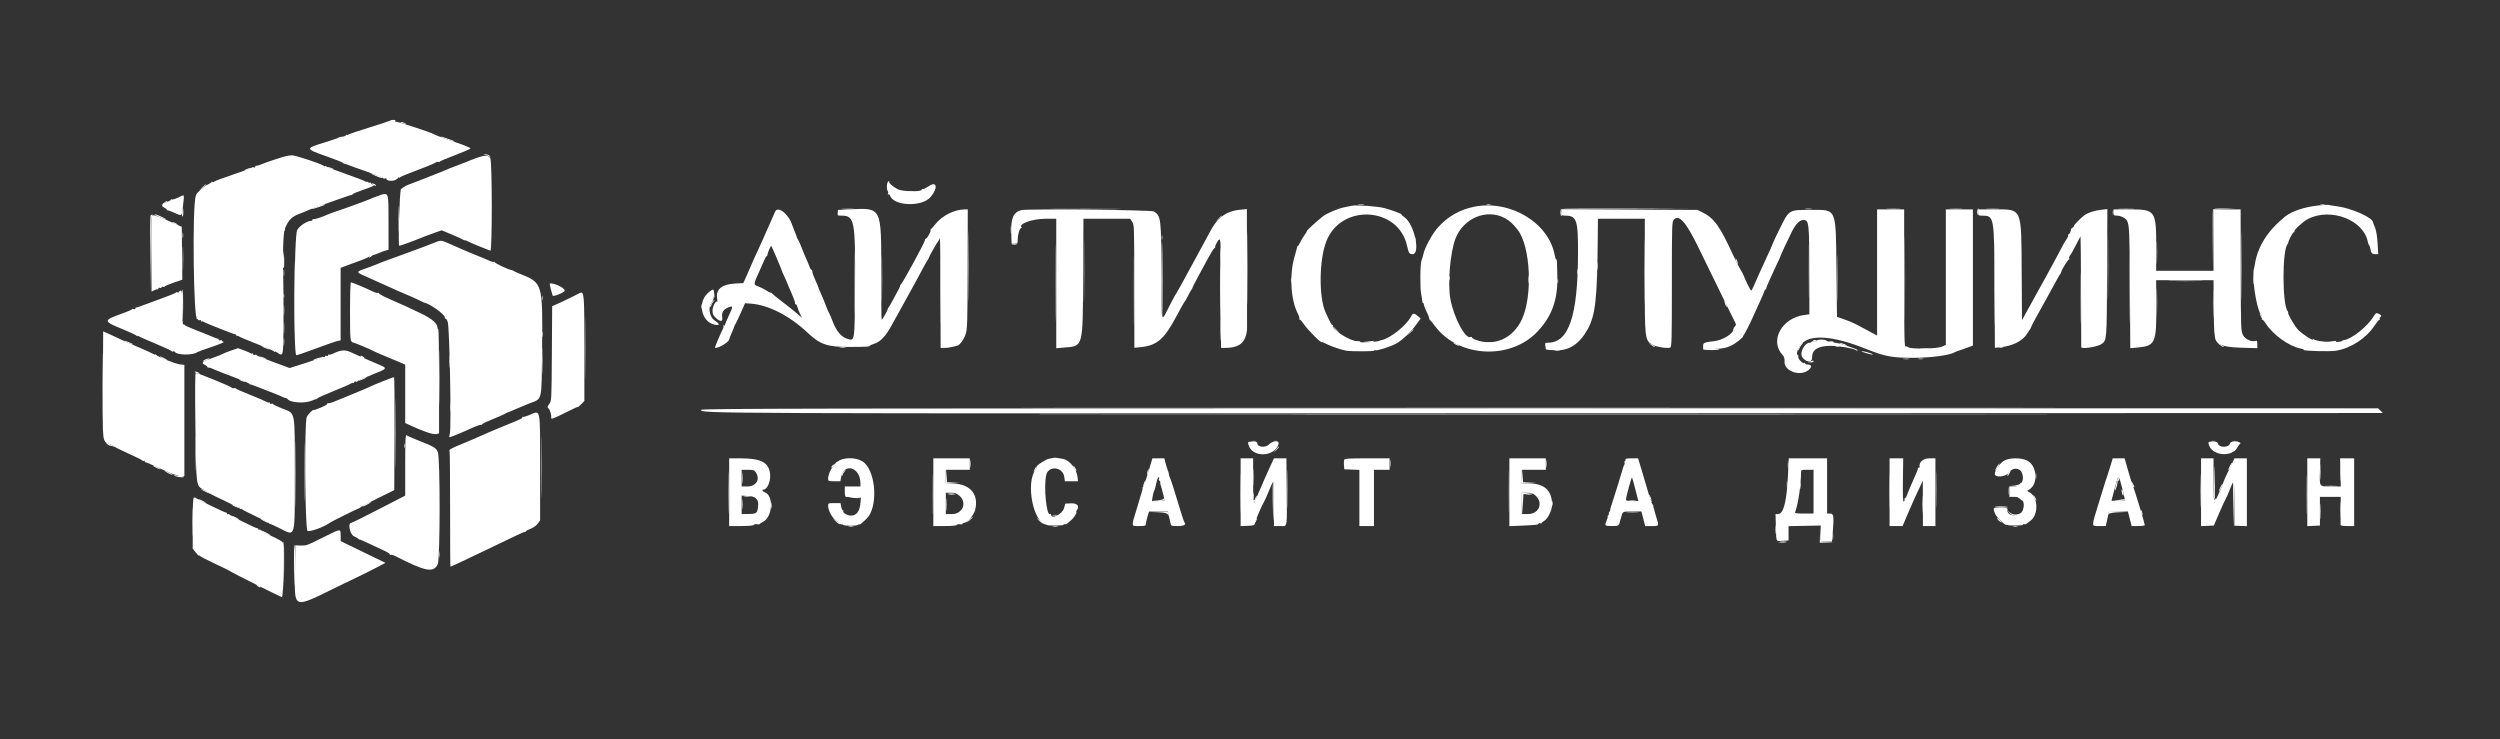
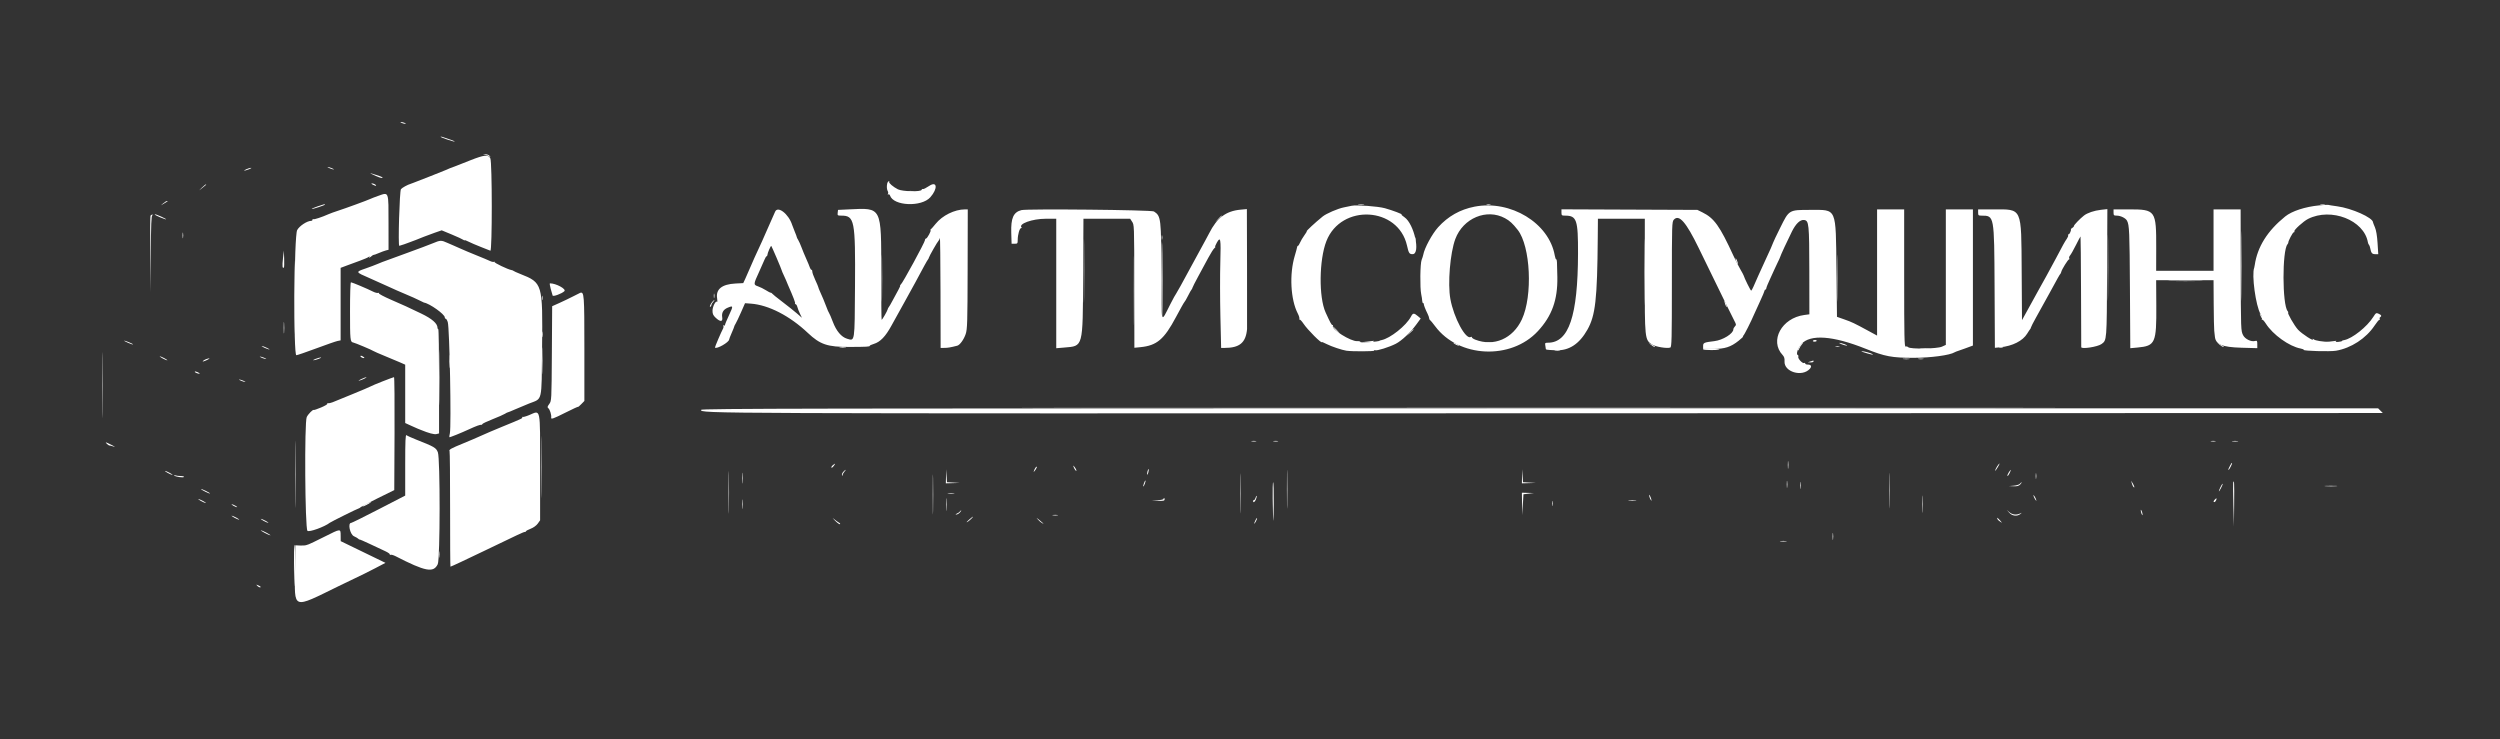
<svg xmlns="http://www.w3.org/2000/svg" id="svg" width="400" height="118.267" viewBox="0, 0, 400,118.267">
  <rect x="0" y="0" width="400" height="118.267" fill="#333333" stroke="none" />
  <g id="svgg">
    <path id="path0" d="M75.250 25.650 C 74.150 26.085,73.137 26.484,73.000 26.538 C 72.506 26.730,72.082 26.888,72.000 26.912 C 71.954 26.926,71.617 27.071,71.250 27.235 C 70.883 27.399,69.833 27.819,68.917 28.169 C 68.000 28.519,67.025 28.899,66.750 29.014 C 66.475 29.128,66.194 29.238,66.125 29.257 C 66.056 29.276,65.962 29.310,65.917 29.333 C 65.871 29.356,65.777 29.391,65.708 29.411 C 65.219 29.552,64.350 30.029,64.153 30.266 C 63.930 30.535,63.670 39.333,63.886 39.333 C 63.974 39.333,65.318 38.870,65.667 38.720 C 65.804 38.661,65.973 38.596,66.042 38.577 C 66.110 38.558,66.204 38.523,66.250 38.500 C 66.296 38.477,66.390 38.442,66.458 38.423 C 66.592 38.386,66.900 38.263,67.833 37.875 C 68.154 37.742,68.924 37.457,69.544 37.242 L 70.672 36.852 72.294 37.525 C 73.187 37.896,74.010 38.276,74.125 38.370 C 74.240 38.464,74.333 38.495,74.333 38.440 C 74.333 38.384,74.615 38.484,74.958 38.661 C 75.302 38.838,76.183 39.217,76.917 39.503 C 77.650 39.789,78.344 40.063,78.458 40.113 C 78.762 40.244,78.756 25.938,78.452 25.333 C 78.134 24.700,77.494 24.764,75.250 25.650 M141.951 29.375 C 141.846 29.837,141.891 30.355,142.059 30.628 C 142.129 30.741,142.133 30.920,142.067 31.026 C 141.997 31.140,142.021 31.173,142.129 31.107 C 142.228 31.045,142.353 31.127,142.405 31.289 C 142.953 32.967,147.450 33.155,148.856 31.559 C 150.086 30.163,149.946 28.889,148.658 29.756 C 148.186 30.073,147.739 30.295,147.665 30.249 C 147.590 30.202,147.497 30.259,147.459 30.374 C 147.344 30.718,144.392 30.654,143.667 30.292 C 142.927 29.922,142.139 29.250,142.281 29.108 C 142.340 29.049,142.310 29.000,142.213 29.000 C 142.116 29.000,141.998 29.169,141.951 29.375 M60.500 31.345 C 59.996 31.521,59.433 31.739,59.250 31.829 C 58.816 32.042,55.179 33.370,54.000 33.747 C 53.496 33.908,52.858 34.140,52.583 34.262 C 51.477 34.752,50.274 35.149,50.141 35.067 C 50.063 35.019,50.000 35.060,50.000 35.157 C 50.000 35.254,49.906 35.334,49.792 35.335 C 49.131 35.340,47.897 36.153,47.547 36.814 C 47.059 37.735,46.934 56.833,47.416 56.833 C 47.556 56.833,48.985 56.343,50.592 55.745 C 52.198 55.146,53.735 54.611,54.006 54.557 L 54.500 54.458 54.500 48.658 L 54.500 42.857 55.458 42.496 C 55.985 42.297,56.942 41.946,57.583 41.715 C 58.225 41.484,58.858 41.210,58.990 41.106 C 59.183 40.954,59.202 40.966,59.087 41.167 C 59.004 41.311,59.103 41.276,59.322 41.083 C 59.531 40.900,59.730 40.766,59.765 40.787 C 59.800 40.807,60.174 40.675,60.597 40.494 C 61.019 40.313,61.545 40.120,61.765 40.065 L 62.167 39.964 62.164 35.857 C 62.161 30.485,62.252 30.732,60.500 31.345 M371.083 32.860 C 368.822 33.079,366.699 33.772,365.625 34.642 C 362.780 36.946,361.182 39.499,360.758 42.417 C 360.731 42.600,360.694 42.788,360.676 42.833 C 360.236 43.925,360.920 48.946,361.685 50.243 C 361.875 50.565,361.972 50.917,361.903 51.036 C 361.835 51.154,361.840 51.196,361.913 51.129 C 361.987 51.063,362.265 51.353,362.532 51.774 C 363.656 53.546,366.268 55.420,368.089 55.762 C 368.405 55.821,368.634 55.918,368.598 55.977 C 368.485 56.159,372.808 56.277,373.750 56.118 C 376.167 55.708,378.572 54.142,379.935 52.088 C 380.272 51.581,380.616 51.167,380.700 51.167 C 380.784 51.167,380.810 51.097,380.757 51.012 C 380.704 50.926,380.737 50.809,380.831 50.752 C 381.107 50.581,381.026 50.399,380.583 50.197 C 380.196 50.020,380.135 50.057,379.724 50.712 C 378.744 52.275,376.360 54.174,375.076 54.414 C 374.897 54.447,374.750 54.490,374.750 54.509 C 374.750 54.908,370.729 54.726,370.206 54.302 C 370.050 54.176,369.985 54.165,370.051 54.276 C 370.320 54.725,368.313 53.431,367.687 52.753 C 367.080 52.094,365.886 50.000,366.118 50.000 C 366.167 50.000,366.121 49.896,366.016 49.769 C 365.157 48.734,365.138 40.122,365.992 39.093 C 366.073 38.996,366.133 38.879,366.126 38.833 C 366.092 38.595,366.841 37.167,367.000 37.167 C 367.103 37.167,367.146 37.101,367.097 37.022 C 366.975 36.824,368.540 35.404,369.301 35.021 C 372.990 33.168,378.241 35.219,378.859 38.755 C 378.891 38.936,378.968 39.122,379.031 39.170 C 379.095 39.218,379.182 39.443,379.225 39.670 C 379.381 40.489,379.524 40.667,380.029 40.667 L 380.522 40.667 380.409 38.875 C 380.337 37.727,380.186 36.828,379.989 36.372 C 379.820 35.980,379.682 35.620,379.681 35.571 C 379.669 34.833,376.284 33.321,373.941 33.007 C 373.222 32.911,372.584 32.809,372.525 32.782 C 372.465 32.754,371.817 32.790,371.083 32.860 M216.250 32.926 C 216.067 32.968,215.504 33.085,215.000 33.185 C 214.047 33.374,212.213 34.166,211.625 34.642 C 210.406 35.630,208.929 37.000,209.084 37.000 C 209.131 37.000,208.954 37.297,208.691 37.660 C 208.428 38.023,208.118 38.548,208.003 38.827 C 207.887 39.105,207.739 39.333,207.674 39.333 C 207.609 39.333,207.547 39.427,207.537 39.542 C 207.527 39.656,207.360 40.275,207.167 40.917 C 206.275 43.882,206.490 47.946,207.656 50.184 C 207.849 50.553,207.955 50.944,207.893 51.053 C 207.831 51.161,207.840 51.196,207.912 51.130 C 207.985 51.065,208.279 51.364,208.564 51.795 C 209.203 52.760,211.500 55.058,211.500 54.732 C 211.500 54.693,211.859 54.843,212.299 55.066 C 213.050 55.446,214.674 55.992,215.417 56.113 C 216.258 56.250,219.960 56.236,219.873 56.097 C 219.821 56.012,219.892 55.987,220.031 56.040 C 220.328 56.154,222.266 55.546,223.321 55.007 C 224.255 54.530,225.673 53.202,226.597 51.939 L 227.313 50.961 226.841 50.564 C 226.227 50.048,226.062 50.063,225.752 50.663 C 225.012 52.094,222.428 54.150,221.029 54.420 C 220.876 54.450,220.750 54.490,220.750 54.509 C 220.750 54.579,220.043 54.679,218.875 54.773 C 218.153 54.832,217.667 54.807,217.667 54.712 C 217.667 54.625,217.436 54.567,217.154 54.584 C 216.120 54.646,212.950 52.652,213.267 52.139 C 213.314 52.063,213.280 52.000,213.191 52.000 C 213.043 52.000,212.852 51.649,212.099 49.997 C 210.987 47.556,211.051 41.575,212.221 38.583 C 214.580 32.550,223.724 33.052,225.120 39.292 C 225.393 40.510,225.494 40.667,226.011 40.667 C 227.334 40.667,226.269 35.815,224.714 34.758 C 224.371 34.524,224.163 34.330,224.253 34.326 C 224.544 34.312,222.784 33.645,221.583 33.315 C 220.461 33.006,216.994 32.753,216.250 32.926 M235.917 33.068 C 233.615 33.517,231.683 34.609,230.107 36.352 C 229.147 37.412,227.914 39.688,227.724 40.750 C 227.691 40.933,227.572 41.308,227.460 41.583 C 227.222 42.168,227.176 46.074,227.395 47.083 C 227.474 47.450,227.546 47.919,227.553 48.125 C 227.561 48.331,227.627 48.500,227.700 48.500 C 227.773 48.500,227.821 48.556,227.806 48.625 C 227.777 48.762,228.054 49.482,228.427 50.234 C 228.559 50.500,228.667 50.813,228.667 50.928 C 228.667 51.044,228.723 51.164,228.792 51.194 C 228.860 51.225,229.238 51.682,229.631 52.209 C 233.386 57.252,241.747 57.644,246.063 52.981 C 248.312 50.552,249.236 47.984,249.176 44.333 C 249.134 41.738,249.118 41.500,248.989 41.500 C 248.924 41.500,248.821 41.219,248.761 40.875 C 247.851 35.681,241.697 31.940,235.917 33.068 M135.833 33.500 L 134.083 33.583 134.031 34.042 C 133.982 34.467,134.021 34.500,134.581 34.500 C 136.736 34.500,136.869 35.179,136.801 45.786 C 136.743 54.913,136.794 54.574,135.525 54.194 C 134.615 53.921,133.806 52.958,133.251 51.485 C 132.995 50.806,132.722 50.169,132.645 50.069 C 132.568 49.969,132.394 49.574,132.258 49.190 C 132.123 48.807,131.888 48.213,131.736 47.871 C 131.064 46.357,130.962 46.114,130.927 45.937 C 130.906 45.834,130.679 45.300,130.423 44.750 C 130.166 44.200,129.962 43.619,129.968 43.458 C 129.974 43.298,129.914 43.167,129.834 43.167 C 129.754 43.167,129.636 42.998,129.572 42.792 C 129.507 42.585,129.251 41.967,129.003 41.417 C 128.754 40.867,128.413 40.042,128.244 39.583 C 128.075 39.125,127.832 38.585,127.705 38.384 C 127.577 38.182,127.477 37.977,127.482 37.928 C 127.486 37.878,127.353 37.518,127.186 37.127 C 127.018 36.736,126.824 36.233,126.753 36.009 C 126.184 34.213,124.405 32.852,124.004 33.907 C 123.919 34.130,123.629 34.787,123.359 35.365 C 123.090 35.943,122.671 36.890,122.428 37.469 C 122.185 38.048,121.695 39.135,121.339 39.886 C 120.982 40.636,120.435 41.855,120.124 42.594 C 119.812 43.334,119.413 44.245,119.237 44.618 L 118.917 45.298 117.667 45.363 C 115.504 45.476,114.509 46.280,114.740 47.727 C 114.800 48.100,114.795 48.350,114.729 48.284 C 114.510 48.066,114.002 49.072,114.001 49.725 C 114.000 50.228,114.111 50.470,114.518 50.850 C 115.251 51.535,115.673 51.503,115.555 50.773 C 115.436 50.041,115.726 49.528,116.425 49.236 C 117.331 48.857,117.345 48.928,116.656 50.400 C 116.295 51.169,116.000 51.886,116.000 51.993 C 116.000 52.099,115.913 52.133,115.808 52.067 C 115.691 51.995,115.660 52.022,115.730 52.134 C 115.793 52.236,115.766 52.454,115.669 52.618 C 115.435 53.017,114.346 55.568,114.391 55.613 C 114.675 55.897,116.667 54.755,116.667 54.307 C 116.667 54.235,116.851 53.760,117.076 53.251 C 117.301 52.743,117.482 52.287,117.479 52.238 C 117.476 52.189,117.576 51.984,117.701 51.783 C 117.827 51.581,118.216 50.763,118.567 49.965 L 119.204 48.513 120.144 48.582 C 122.960 48.787,126.357 50.533,129.247 53.261 C 131.229 55.131,132.390 55.523,135.917 55.510 C 138.717 55.500,139.167 55.474,139.167 55.324 C 139.167 55.266,139.451 55.134,139.799 55.030 C 140.844 54.717,141.685 53.843,142.655 52.060 C 143.147 51.156,144.055 49.517,144.674 48.417 C 145.292 47.317,146.077 45.892,146.418 45.250 C 147.660 42.913,148.395 41.582,148.488 41.500 C 148.540 41.454,148.597 41.339,148.613 41.243 C 148.652 41.019,150.028 38.610,150.180 38.500 C 150.243 38.454,150.332 38.267,150.378 38.083 C 150.424 37.900,150.470 41.781,150.481 46.708 L 150.500 55.667 151.125 55.663 C 151.668 55.659,152.104 55.584,153.158 55.312 C 153.581 55.203,154.215 54.327,154.512 53.442 C 154.769 52.672,154.801 51.594,154.821 43.042 L 154.843 33.500 154.380 33.503 C 152.730 33.512,150.775 34.478,149.702 35.813 C 149.362 36.237,149.008 36.638,148.917 36.706 C 148.825 36.773,148.808 36.829,148.878 36.831 C 149.068 36.835,148.355 38.167,148.163 38.167 C 148.073 38.167,148.000 38.276,148.000 38.409 C 148.000 38.730,144.390 45.361,144.123 45.530 C 144.010 45.602,143.967 45.663,144.028 45.664 C 144.089 45.666,143.960 45.985,143.741 46.375 C 143.522 46.765,143.106 47.533,142.816 48.083 C 142.527 48.633,142.244 49.121,142.187 49.167 C 142.130 49.212,142.060 49.356,142.032 49.486 C 141.971 49.769,141.165 51.167,141.063 51.167 C 141.024 51.167,140.994 47.773,140.997 43.625 C 141.004 32.994,141.133 33.248,135.833 33.500 M163.424 33.619 C 162.147 33.953,161.731 34.884,161.802 37.252 L 161.855 39.000 162.344 39.000 C 162.798 39.000,162.833 38.955,162.834 38.375 C 162.835 37.549,163.135 36.500,163.369 36.500 C 163.472 36.500,163.510 36.454,163.454 36.398 C 162.882 35.826,165.160 35.000,167.311 35.000 L 169.000 35.000 169.000 45.358 L 169.000 55.716 170.276 55.608 C 173.338 55.349,173.238 55.721,173.301 44.292 L 173.351 35.000 177.088 35.000 L 180.826 35.000 181.093 35.408 C 181.486 36.008,181.473 35.660,181.487 46.030 L 181.500 55.643 182.458 55.548 C 185.093 55.289,186.254 54.308,188.151 50.739 C 188.830 49.462,189.439 48.379,189.504 48.333 C 189.569 48.288,189.830 47.837,190.083 47.333 C 190.337 46.829,190.590 46.379,190.647 46.333 C 190.704 46.288,190.766 46.163,190.787 46.057 C 190.807 45.951,191.225 45.126,191.717 44.224 C 192.208 43.321,192.932 41.983,193.325 41.250 C 193.718 40.517,194.158 39.823,194.302 39.708 C 194.446 39.594,194.507 39.500,194.438 39.500 C 194.369 39.500,194.479 39.203,194.683 38.840 C 195.291 37.758,195.361 38.147,195.251 41.975 C 195.193 43.960,195.199 47.852,195.264 50.625 L 195.381 55.667 195.918 55.667 C 198.334 55.667,199.324 54.844,199.529 52.667 C 199.542 52.529,199.541 48.150,199.526 42.934 L 199.500 33.452 198.458 33.550 C 196.143 33.770,194.703 34.861,193.459 37.338 C 193.207 37.840,192.927 38.362,192.836 38.500 C 192.745 38.637,191.684 40.587,190.477 42.833 C 189.271 45.079,188.234 46.954,188.172 47.000 C 188.111 47.046,187.701 47.789,187.262 48.652 C 185.676 51.765,185.833 52.271,185.817 44.000 C 185.800 34.877,185.765 34.581,184.630 33.833 C 184.253 33.585,164.322 33.384,163.424 33.619 M249.833 33.995 C 249.833 34.460,249.879 34.500,250.409 34.500 C 252.278 34.500,252.499 35.148,252.483 40.583 C 252.453 50.568,251.014 54.833,247.677 54.833 C 247.240 54.833,247.179 54.886,247.239 55.208 C 247.277 55.415,247.314 55.665,247.321 55.764 C 247.335 55.971,247.357 55.975,248.917 56.044 C 251.021 56.138,252.682 55.059,253.981 52.757 C 255.271 50.472,255.559 47.921,255.641 38.042 L 255.667 35.000 259.419 35.000 L 263.171 35.000 263.164 44.061 C 263.155 54.226,263.168 54.344,264.301 55.108 C 264.854 55.481,266.743 55.801,267.247 55.608 C 267.469 55.522,267.500 54.301,267.500 45.498 C 267.500 35.821,267.511 35.474,267.823 35.139 C 268.652 34.249,269.767 35.523,271.785 39.666 C 276.329 48.993,277.219 50.808,277.513 51.361 C 277.804 51.906,277.811 51.998,277.586 52.224 C 277.447 52.363,277.333 52.579,277.333 52.705 C 277.333 53.375,275.646 54.421,274.311 54.579 C 272.657 54.775,272.500 54.842,272.500 55.348 L 272.500 55.833 274.082 55.833 C 275.967 55.833,276.913 55.530,278.184 54.518 C 278.657 54.141,278.977 53.832,278.897 53.831 C 278.816 53.829,278.831 53.773,278.931 53.706 C 279.081 53.604,280.158 51.474,280.678 50.250 C 280.756 50.067,281.160 49.181,281.576 48.282 C 281.993 47.382,282.333 46.576,282.333 46.490 C 282.333 46.404,282.396 46.333,282.472 46.333 C 282.549 46.333,282.611 46.235,282.611 46.114 C 282.611 45.994,282.894 45.300,283.239 44.573 C 283.584 43.845,283.872 43.212,283.879 43.167 C 283.886 43.121,284.104 42.656,284.362 42.134 C 284.621 41.612,284.833 41.145,284.833 41.096 C 284.833 40.979,286.035 38.382,286.717 37.023 C 287.347 35.770,288.027 35.127,288.648 35.200 C 289.429 35.290,289.480 35.786,289.491 43.354 L 289.500 50.290 288.687 50.398 C 285.067 50.878,283.086 54.528,285.213 56.798 C 285.470 57.073,285.557 57.352,285.525 57.798 C 285.403 59.505,288.331 60.384,289.573 59.012 C 289.929 58.618,289.789 58.333,289.240 58.333 C 289.016 58.333,288.833 58.254,288.833 58.157 C 288.833 58.060,288.759 58.026,288.668 58.082 C 288.434 58.227,287.618 57.366,287.726 57.087 C 287.775 56.959,287.734 56.828,287.636 56.795 C 287.332 56.694,287.663 55.682,288.200 55.070 C 289.628 53.444,293.267 53.704,298.519 55.808 C 301.598 57.042,302.703 57.250,306.167 57.250 C 308.924 57.250,312.008 56.834,312.750 56.361 C 312.842 56.303,312.954 56.252,313.000 56.248 C 313.046 56.244,313.665 56.027,314.375 55.765 L 315.667 55.289 315.667 44.394 L 315.667 33.500 313.500 33.500 L 311.333 33.500 311.333 44.342 L 311.333 55.184 310.708 55.467 C 309.941 55.815,305.651 55.885,305.321 55.555 C 305.214 55.447,305.023 55.399,304.896 55.448 C 304.703 55.522,304.667 53.810,304.667 44.518 L 304.667 33.500 302.500 33.500 L 300.333 33.500 300.333 43.597 L 300.333 53.694 298.958 52.947 C 296.672 51.705,296.292 51.524,295.081 51.101 L 293.917 50.693 293.832 43.138 C 293.720 33.077,293.940 33.583,289.667 33.583 C 286.210 33.583,286.267 33.549,284.833 36.443 C 284.237 37.645,283.734 38.704,283.714 38.796 C 283.678 38.966,283.199 40.044,282.289 42.000 C 281.704 43.259,280.931 44.981,280.549 45.875 C 280.403 46.219,280.237 46.500,280.181 46.500 C 280.088 46.500,279.092 44.484,278.986 44.083 C 278.962 43.992,278.725 43.548,278.459 43.098 C 278.194 42.648,277.697 41.673,277.356 40.931 C 275.145 36.128,274.270 34.906,272.372 33.972 L 271.583 33.583 260.708 33.537 L 249.833 33.491 249.833 33.995 M316.500 34.000 C 316.500 34.452,316.551 34.500,317.042 34.502 C 319.094 34.512,319.075 34.407,319.132 45.866 L 319.182 55.649 320.049 55.563 C 322.012 55.367,323.647 54.536,324.351 53.377 C 324.561 53.032,324.774 52.712,324.825 52.667 C 324.875 52.621,324.935 52.492,324.956 52.381 C 324.978 52.269,325.322 51.594,325.721 50.881 C 326.856 48.849,327.329 47.994,327.914 46.917 C 329.251 44.453,329.556 43.911,329.650 43.833 C 329.705 43.788,329.773 43.637,329.802 43.500 C 329.881 43.116,330.885 41.500,331.045 41.500 C 331.123 41.500,331.137 41.420,331.077 41.323 C 331.017 41.225,331.079 41.019,331.215 40.864 C 331.352 40.710,331.772 39.965,332.150 39.208 C 332.528 38.452,332.859 37.833,332.885 37.833 C 332.912 37.833,332.948 41.790,332.965 46.625 C 332.983 51.460,332.998 55.473,332.999 55.542 C 333.003 55.900,335.632 55.497,336.245 55.045 C 337.096 54.416,337.080 54.618,337.131 43.686 L 337.179 33.456 336.149 33.572 C 335.059 33.695,333.978 34.061,333.432 34.491 C 332.788 34.998,331.833 35.990,331.833 36.152 C 331.833 36.243,331.714 36.383,331.568 36.465 C 331.423 36.547,331.321 36.644,331.343 36.682 C 331.430 36.833,331.133 37.500,330.979 37.500 C 330.888 37.500,330.852 37.563,330.900 37.640 C 330.947 37.716,330.860 37.958,330.707 38.178 C 330.380 38.645,330.044 39.248,328.937 41.364 C 328.490 42.218,327.806 43.479,327.419 44.167 C 327.031 44.854,326.447 45.904,326.122 46.500 C 325.796 47.096,325.077 48.403,324.524 49.404 L 323.518 51.225 323.468 43.404 C 323.400 33.047,323.608 33.500,318.913 33.500 L 316.500 33.500 316.500 34.000 M338.167 34.000 C 338.167 34.446,338.221 34.500,338.675 34.500 C 339.295 34.500,340.099 34.895,340.320 35.309 C 340.694 36.007,340.737 37.002,340.790 46.148 L 340.846 55.713 341.996 55.606 C 344.851 55.341,345.045 54.908,345.008 48.875 L 344.984 44.833 349.575 44.833 L 354.167 44.833 354.190 48.625 C 354.203 50.710,354.243 52.642,354.278 52.917 C 354.312 53.192,354.358 53.603,354.379 53.832 C 354.495 55.110,355.523 55.546,358.625 55.635 L 361.167 55.707 361.167 55.086 C 361.167 54.513,361.135 54.472,360.767 54.564 C 360.174 54.713,359.215 54.244,358.910 53.655 C 358.537 52.932,358.536 52.903,358.517 42.708 L 358.500 33.500 356.333 33.500 L 354.167 33.500 354.167 38.417 L 354.167 43.333 349.576 43.333 L 344.985 43.333 344.994 39.708 C 345.008 33.641,344.910 33.501,340.625 33.500 L 338.167 33.500 338.167 34.000 M240.803 34.916 C 241.561 35.328,242.019 35.749,242.827 36.772 C 244.890 39.383,245.262 47.339,243.498 51.106 C 242.053 54.191,239.029 55.504,236.042 54.344 C 235.744 54.229,235.500 54.062,235.500 53.974 C 235.500 53.886,235.427 53.859,235.337 53.915 C 234.528 54.414,232.607 50.852,232.058 47.833 C 231.613 45.386,232.020 40.462,232.852 38.239 C 234.103 34.896,237.874 33.320,240.803 34.916 M69.250 38.926 C 68.700 39.156,66.900 39.833,65.250 40.430 C 63.600 41.028,62.137 41.562,62.000 41.619 C 61.862 41.675,61.694 41.737,61.625 41.756 C 61.556 41.776,61.462 41.810,61.417 41.833 C 61.371 41.856,61.277 41.889,61.208 41.906 C 61.140 41.923,60.783 42.069,60.417 42.230 C 60.050 42.390,59.169 42.723,58.458 42.969 C 56.860 43.523,56.857 43.517,59.087 44.484 C 60.093 44.921,61.480 45.544,62.168 45.869 C 62.856 46.193,64.087 46.735,64.903 47.073 C 65.719 47.411,66.694 47.848,67.068 48.044 C 67.443 48.241,67.787 48.407,67.833 48.414 C 68.719 48.541,71.167 50.281,71.167 50.784 C 71.167 50.903,71.236 51.000,71.320 51.000 C 71.405 51.000,71.550 51.244,71.643 51.542 C 71.934 52.471,72.230 68.186,71.979 69.329 C 71.909 69.647,71.872 69.928,71.898 69.953 C 71.955 70.010,73.738 69.292,75.083 68.670 C 76.205 68.152,76.856 67.918,77.042 67.967 C 77.110 67.985,77.167 67.938,77.167 67.861 C 77.167 67.785,77.898 67.435,78.792 67.083 C 79.685 66.732,80.581 66.338,80.783 66.209 C 80.984 66.079,81.189 65.975,81.237 65.978 C 81.286 65.981,81.796 65.774,82.371 65.519 C 82.946 65.263,83.968 64.836,84.642 64.569 C 86.840 63.697,86.639 64.552,86.734 55.667 C 86.845 45.369,86.808 45.244,83.250 43.834 C 82.700 43.616,82.212 43.395,82.167 43.344 C 82.121 43.292,81.971 43.232,81.833 43.210 C 81.273 43.120,79.016 42.039,79.129 41.914 C 79.195 41.840,79.165 41.828,79.062 41.887 C 78.958 41.946,78.658 41.889,78.395 41.759 C 78.132 41.630,77.167 41.225,76.250 40.859 C 75.333 40.493,74.133 39.987,73.583 39.734 C 73.033 39.480,72.546 39.265,72.500 39.255 C 72.454 39.244,72.051 39.070,71.604 38.868 C 70.591 38.410,70.479 38.412,69.250 38.926 M124.255 41.250 C 124.687 42.258,125.053 43.158,125.070 43.250 C 125.086 43.342,125.246 43.717,125.424 44.083 C 125.602 44.450,125.755 44.788,125.764 44.833 C 125.773 44.879,125.912 45.217,126.073 45.583 C 126.960 47.598,127.296 48.482,127.209 48.569 C 127.155 48.623,127.190 48.667,127.287 48.667 C 127.384 48.667,127.514 48.868,127.576 49.114 C 127.638 49.360,127.828 49.851,127.999 50.205 L 128.311 50.849 127.530 50.167 C 127.101 49.792,126.037 48.945,125.167 48.284 C 124.296 47.624,123.558 47.027,123.528 46.958 C 123.497 46.890,123.402 46.833,123.316 46.833 C 123.230 46.833,122.880 46.653,122.538 46.434 C 122.196 46.214,121.631 45.935,121.283 45.814 C 120.530 45.552,120.533 45.507,121.471 43.465 C 121.820 42.705,122.203 41.840,122.323 41.542 C 122.442 41.244,122.594 41.000,122.659 41.000 C 122.724 41.000,122.779 40.906,122.782 40.792 C 122.787 40.505,123.322 39.266,123.405 39.349 C 123.441 39.386,123.824 40.242,124.255 41.250 M56.003 49.792 C 56.005 54.420,56.034 54.709,56.500 54.798 C 56.816 54.859,59.527 55.997,59.750 56.163 C 59.842 56.231,60.667 56.592,61.583 56.966 C 62.500 57.339,63.606 57.803,64.042 57.997 L 64.833 58.349 64.833 63.017 L 64.833 67.685 65.792 68.123 C 66.319 68.363,66.787 68.572,66.833 68.586 C 66.879 68.600,67.104 68.689,67.333 68.785 C 68.588 69.307,69.474 69.543,69.840 69.451 L 70.250 69.348 70.250 61.007 C 70.250 56.420,70.194 52.667,70.125 52.667 C 70.056 52.667,70.000 52.572,70.000 52.455 C 70.000 51.762,69.123 50.995,67.374 50.158 C 64.951 48.998,64.871 48.961,62.541 47.946 C 61.418 47.457,60.555 46.996,60.624 46.922 C 60.694 46.848,60.637 46.824,60.500 46.868 C 60.362 46.912,59.987 46.813,59.667 46.649 C 58.830 46.220,56.332 45.167,56.152 45.167 C 56.064 45.167,56.001 47.117,56.003 49.792 M88.113 46.208 C 88.247 46.690,88.386 47.174,88.421 47.286 C 88.489 47.501,89.876 46.991,90.297 46.595 C 90.659 46.255,88.973 45.333,87.988 45.333 C 87.923 45.333,87.979 45.727,88.113 46.208 M91.678 47.431 C 91.089 47.734,90.098 48.210,89.476 48.488 L 88.346 48.993 88.298 56.566 C 88.250 64.084,88.247 64.143,87.881 64.638 C 87.570 65.058,87.549 65.167,87.746 65.330 C 87.986 65.529,88.259 66.425,88.191 66.792 C 88.125 67.147,88.463 67.032,90.513 66.000 C 91.606 65.450,92.500 65.040,92.500 65.089 C 92.500 65.138,92.725 64.948,93.000 64.667 L 93.500 64.155 93.500 55.770 C 93.500 47.096,93.465 46.640,92.820 46.857 C 92.782 46.870,92.268 47.128,91.678 47.431 M61.250 61.005 C 60.333 61.364,59.454 61.734,59.296 61.828 C 59.137 61.921,57.813 62.485,56.353 63.080 C 54.893 63.676,53.485 64.251,53.224 64.358 C 52.963 64.466,52.637 64.534,52.500 64.511 C 52.362 64.487,52.306 64.525,52.375 64.595 C 52.443 64.665,51.998 64.933,51.386 65.191 C 50.773 65.450,50.242 65.631,50.205 65.594 C 50.082 65.471,49.327 66.229,49.080 66.723 C 48.692 67.501,48.797 84.535,49.192 84.930 C 49.451 85.189,51.920 84.300,52.768 83.642 C 52.997 83.464,57.300 81.332,57.420 81.337 C 57.468 81.339,57.599 81.254,57.712 81.150 C 57.824 81.045,59.079 80.387,60.500 79.688 L 63.083 78.417 63.126 69.375 C 63.150 64.402,63.113 60.338,63.043 60.343 C 62.974 60.349,62.167 60.647,61.250 61.005 M112.167 65.577 C 112.167 66.172,111.152 66.167,247.031 66.125 L 381.250 66.083 380.875 65.708 L 380.500 65.333 246.333 65.333 C 128.617 65.333,112.167 65.363,112.167 65.577 M84.667 66.415 C 84.162 66.627,83.675 66.758,83.583 66.707 C 83.492 66.655,83.474 66.676,83.544 66.754 C 83.685 66.908,83.590 66.954,80.333 68.284 C 79.096 68.790,77.615 69.422,77.042 69.688 C 76.469 69.955,75.157 70.517,74.125 70.938 C 72.126 71.754,71.783 71.950,71.930 72.189 C 71.981 72.272,72.020 76.463,72.016 81.503 C 72.011 86.543,72.038 90.667,72.075 90.667 C 72.164 90.667,74.689 89.485,77.500 88.128 C 82.936 85.504,83.762 85.119,83.958 85.115 C 84.073 85.113,84.167 85.059,84.167 84.995 C 84.167 84.931,84.503 84.750,84.915 84.593 C 85.352 84.426,85.819 84.088,86.040 83.779 L 86.417 83.250 86.417 74.862 C 86.417 64.981,86.550 65.622,84.667 66.415 M64.833 74.376 L 64.833 79.293 60.597 81.480 C 58.267 82.683,56.280 83.667,56.180 83.667 C 55.611 83.667,55.995 85.503,56.625 85.794 C 56.969 85.953,57.296 86.146,57.352 86.223 C 57.408 86.299,57.483 86.342,57.519 86.319 C 57.554 86.295,58.296 86.615,59.167 87.029 C 60.038 87.443,61.138 87.960,61.613 88.176 C 62.088 88.393,62.432 88.641,62.379 88.728 C 62.326 88.814,62.363 88.834,62.463 88.773 C 62.563 88.711,62.931 88.808,63.281 88.987 C 68.074 91.451,69.361 91.695,70.041 90.267 C 70.426 89.460,70.442 73.345,70.059 72.370 C 69.772 71.639,69.519 71.490,66.583 70.331 C 65.850 70.041,65.156 69.727,65.042 69.632 C 64.876 69.494,64.833 70.462,64.833 74.376 M51.920 85.872 C 50.638 86.515,49.513 87.058,49.420 87.079 C 49.326 87.099,49.137 87.161,49.000 87.217 C 48.862 87.272,48.413 87.302,48.000 87.283 L 47.250 87.250 47.205 91.250 C 47.134 97.619,46.673 97.453,54.210 93.769 C 56.389 92.704,58.195 91.833,58.225 91.833 C 58.255 91.833,59.043 91.433,59.977 90.945 L 61.674 90.056 60.045 89.268 C 59.150 88.834,57.538 88.053,56.465 87.531 L 54.512 86.583 54.506 85.718 C 54.498 84.551,54.559 84.547,51.920 85.872 " stroke="none" fill="#ffffff" fill-rule="evenodd" />
-     <path id="path1" d="M62.333 19.330 C 62.196 19.409,60.696 19.903,59.000 20.428 C 57.304 20.953,55.823 21.455,55.708 21.545 C 55.594 21.634,55.499 21.642,55.497 21.562 C 55.496 21.482,55.434 21.512,55.360 21.629 C 55.286 21.746,54.987 21.859,54.696 21.879 C 54.405 21.900,54.167 21.960,54.167 22.012 C 54.167 22.065,53.248 22.390,52.125 22.734 C 48.754 23.767,48.754 23.783,52.250 25.016 C 53.625 25.501,54.796 25.965,54.852 26.047 C 54.908 26.128,55.002 26.188,55.061 26.179 C 55.120 26.170,55.412 26.264,55.709 26.389 C 56.007 26.513,57.394 27.011,58.792 27.497 C 60.190 27.982,61.333 28.441,61.333 28.518 C 61.333 28.594,61.446 28.613,61.583 28.560 C 61.721 28.508,61.833 28.539,61.833 28.631 C 61.833 28.910,62.689 29.031,63.192 28.823 C 63.453 28.715,63.667 28.556,63.667 28.470 C 63.667 28.384,63.735 28.356,63.819 28.408 C 63.903 28.460,63.997 28.438,64.027 28.359 C 64.058 28.280,65.226 27.794,66.623 27.280 C 68.020 26.765,69.348 26.222,69.574 26.074 C 69.800 25.926,70.057 25.849,70.145 25.903 C 70.233 25.958,70.330 25.939,70.361 25.863 C 70.392 25.786,71.498 25.317,72.820 24.820 C 74.141 24.323,75.248 23.840,75.279 23.746 C 75.311 23.652,74.345 23.248,73.134 22.848 C 71.922 22.448,70.665 22.004,70.340 21.862 C 70.016 21.720,69.712 21.598,69.667 21.591 C 69.621 21.584,69.488 21.518,69.372 21.444 C 69.003 21.210,63.814 19.500,63.473 19.500 C 63.294 19.500,63.193 19.425,63.250 19.333 C 63.375 19.131,62.684 19.128,62.333 19.330 M45.611 25.017 C 45.036 25.152,42.462 26.014,41.833 26.281 C 41.696 26.340,41.527 26.404,41.458 26.423 C 41.390 26.442,41.277 26.477,41.208 26.499 C 41.140 26.521,41.027 26.531,40.958 26.520 C 40.890 26.509,40.833 26.583,40.833 26.684 C 40.833 26.786,40.726 26.828,40.594 26.777 C 40.463 26.727,40.331 26.745,40.302 26.818 C 40.274 26.891,38.938 27.385,37.333 27.917 C 35.729 28.448,34.369 28.957,34.310 29.046 C 34.252 29.136,34.121 29.158,34.019 29.095 C 33.917 29.032,33.833 29.045,33.833 29.125 C 33.833 29.204,33.545 29.396,33.193 29.552 C 32.629 29.801,31.452 30.867,31.365 31.208 C 31.348 31.277,31.327 31.352,31.319 31.375 C 30.737 33.124,30.966 51.645,31.563 51.048 C 31.620 50.991,31.667 51.030,31.667 51.134 C 31.667 51.238,31.779 51.280,31.917 51.227 C 32.058 51.173,32.167 51.223,32.167 51.343 C 32.167 51.460,32.216 51.506,32.276 51.446 C 32.337 51.386,32.468 51.402,32.568 51.483 C 32.791 51.662,37.437 53.500,37.668 53.500 C 37.759 53.500,37.833 53.579,37.833 53.677 C 37.833 53.774,37.902 53.811,37.986 53.759 C 38.070 53.707,38.163 53.724,38.194 53.796 C 38.225 53.868,39.487 54.405,41.000 54.990 C 42.512 55.575,43.805 56.136,43.872 56.235 C 43.940 56.335,43.996 56.356,43.997 56.282 C 43.999 56.208,44.167 56.265,44.370 56.407 C 45.344 57.089,45.331 57.154,45.361 51.542 C 45.376 48.723,45.357 45.629,45.320 44.667 C 45.195 41.445,45.318 37.162,45.544 36.875 C 45.634 36.760,45.656 36.667,45.593 36.667 C 45.531 36.667,45.684 36.290,45.935 35.829 C 46.422 34.934,46.923 34.555,48.250 34.076 C 48.708 33.911,49.158 33.721,49.250 33.655 C 49.342 33.588,50.767 33.065,52.417 32.493 C 54.067 31.920,55.567 31.397,55.750 31.329 C 55.933 31.262,56.150 31.204,56.231 31.201 C 56.313 31.198,56.425 31.125,56.481 31.039 C 56.537 30.953,57.371 30.615,58.333 30.286 C 59.709 29.817,60.003 29.665,59.708 29.575 C 59.502 29.512,59.333 29.382,59.333 29.286 C 59.333 29.190,59.284 29.160,59.224 29.221 C 59.163 29.281,59.013 29.247,58.890 29.145 C 58.767 29.043,58.667 29.015,58.667 29.083 C 58.667 29.152,58.568 29.126,58.447 29.025 C 58.327 28.925,56.925 28.389,55.333 27.833 C 53.741 27.278,52.340 26.741,52.219 26.641 C 52.099 26.541,52.000 26.515,52.000 26.583 C 52.000 26.652,51.899 26.623,51.775 26.520 C 51.403 26.212,47.227 24.832,46.720 24.850 C 46.461 24.859,45.962 24.934,45.611 25.017 M28.532 31.599 C 28.053 31.828,27.587 31.970,27.497 31.915 C 27.407 31.859,27.333 31.878,27.333 31.957 C 27.333 32.035,27.078 32.192,26.766 32.305 C 25.898 32.619,25.701 32.947,26.233 33.189 C 26.472 33.298,26.667 33.450,26.667 33.527 C 26.667 33.604,26.723 33.654,26.792 33.639 C 26.860 33.624,27.254 33.764,27.667 33.949 C 29.203 34.638,29.092 34.711,29.289 32.878 C 29.498 30.938,29.590 31.093,28.532 31.599 M199.578 42.917 C 199.578 48.142,199.599 50.255,199.625 47.613 C 199.651 44.971,199.651 40.696,199.625 38.113 C 199.599 35.530,199.578 37.692,199.578 42.917 M304.745 44.500 C 304.745 50.596,304.766 53.090,304.792 50.042 C 304.817 46.994,304.817 42.006,304.792 38.958 C 304.766 35.910,304.745 38.404,304.745 44.500 M338.039 34.000 C 338.039 34.321,338.073 34.452,338.115 34.292 C 338.157 34.131,338.157 33.869,338.115 33.708 C 338.073 33.548,338.039 33.679,338.039 34.000 M24.356 34.486 C 24.213 34.574,24.174 36.188,24.206 40.634 L 24.250 46.662 24.697 46.430 C 24.942 46.303,25.186 46.241,25.238 46.294 C 25.291 46.346,25.333 46.293,25.333 46.177 C 25.333 46.056,25.442 46.006,25.583 46.060 C 25.721 46.113,25.833 46.076,25.833 45.977 C 25.833 45.878,25.946 45.841,26.083 45.894 C 26.221 45.946,26.333 45.928,26.333 45.853 C 26.333 45.778,26.972 45.500,27.753 45.235 L 29.172 44.753 29.128 40.524 L 29.083 36.295 27.417 35.544 C 25.244 34.565,24.593 34.340,24.356 34.486 M161.718 36.750 C 161.719 37.300,161.750 37.505,161.787 37.205 C 161.825 36.906,161.824 36.456,161.786 36.205 C 161.748 35.955,161.717 36.200,161.718 36.750 M136.744 45.250 C 136.744 49.742,136.765 51.555,136.792 49.280 C 136.818 47.005,136.818 43.330,136.791 41.113 C 136.765 38.897,136.744 40.758,136.744 45.250 M340.744 46.167 C 340.744 51.163,340.766 53.206,340.792 50.708 C 340.817 48.210,340.817 44.123,340.792 41.625 C 340.766 39.127,340.744 41.171,340.744 46.167 M345.069 40.417 C 345.069 42.067,345.094 42.719,345.124 41.867 C 345.155 41.014,345.154 39.664,345.124 38.867 C 345.093 38.069,345.069 38.767,345.069 40.417 M195.229 40.750 C 195.229 41.758,195.257 42.149,195.290 41.619 C 195.323 41.088,195.323 40.263,195.289 39.786 C 195.256 39.308,195.229 39.742,195.229 40.750 M332.909 47.750 C 332.909 51.417,332.931 52.893,332.958 51.031 C 332.985 49.168,332.985 46.168,332.958 44.364 C 332.931 42.560,332.909 44.083,332.909 47.750 M255.552 42.583 C 255.553 43.133,255.584 43.338,255.621 43.039 C 255.658 42.739,255.657 42.289,255.619 42.039 C 255.581 41.788,255.551 42.033,255.552 42.583 M360.552 44.917 C 360.553 45.467,360.584 45.672,360.621 45.372 C 360.658 45.072,360.657 44.622,360.619 44.372 C 360.581 44.122,360.551 44.367,360.552 44.917 M206.545 44.833 C 206.545 45.246,206.578 45.415,206.618 45.208 C 206.657 45.002,206.657 44.665,206.618 44.458 C 206.578 44.252,206.545 44.421,206.545 44.833 M249.205 45.000 C 249.205 45.321,249.240 45.452,249.282 45.292 C 249.323 45.131,249.323 44.869,249.282 44.708 C 249.240 44.548,249.205 44.679,249.205 45.000 M345.071 48.333 C 345.071 50.304,345.095 51.110,345.124 50.125 C 345.154 49.140,345.154 47.527,345.124 46.542 C 345.095 45.556,345.071 46.362,345.071 48.333 M113.178 46.970 C 111.407 48.688,112.466 51.989,114.792 51.999 C 115.174 52.001,115.006 51.698,114.427 51.340 C 113.486 50.758,113.211 49.113,113.924 48.325 C 114.279 47.934,114.388 46.333,114.061 46.333 C 113.936 46.333,113.538 46.620,113.178 46.970 M28.667 46.684 C 28.667 46.786,28.559 46.828,28.427 46.777 C 28.296 46.727,28.165 46.746,28.136 46.821 C 28.107 46.895,26.883 47.388,25.417 47.916 C 23.950 48.443,22.563 48.953,22.333 49.048 C 22.104 49.143,21.860 49.208,21.792 49.194 C 21.723 49.179,21.667 49.250,21.667 49.351 C 21.667 49.453,21.559 49.494,21.427 49.444 C 21.296 49.393,21.165 49.410,21.136 49.482 C 21.107 49.553,20.424 49.848,19.618 50.138 C 16.398 51.296,16.404 51.361,19.833 52.759 C 20.887 53.188,21.805 53.625,21.872 53.728 C 21.940 53.832,21.996 53.851,21.997 53.771 C 21.999 53.691,22.094 53.701,22.208 53.793 C 22.323 53.886,23.542 54.429,24.917 55.001 C 26.292 55.573,27.442 56.108,27.473 56.188 C 27.503 56.269,27.605 56.288,27.700 56.230 C 27.794 56.172,27.923 56.208,27.987 56.312 C 28.316 56.844,30.900 56.864,31.583 56.339 C 31.675 56.269,32.725 55.886,33.917 55.489 C 35.108 55.091,35.952 54.738,35.792 54.704 C 35.631 54.670,35.500 54.575,35.500 54.493 C 35.500 54.411,35.387 54.387,35.250 54.440 C 35.112 54.492,35.000 54.453,35.000 54.351 C 35.000 54.250,34.944 54.179,34.875 54.194 C 34.806 54.209,34.412 54.070,34.000 53.886 C 33.587 53.701,32.406 53.228,31.375 52.833 C 30.344 52.439,29.500 52.048,29.500 51.965 C 29.500 51.882,29.425 51.860,29.333 51.917 C 29.225 51.984,29.167 51.057,29.167 49.260 C 29.167 46.918,29.129 46.500,28.917 46.500 C 28.779 46.500,28.667 46.583,28.667 46.684 M195.235 52.750 C 195.235 54.308,195.260 54.968,195.291 54.217 C 195.321 53.465,195.321 52.190,195.291 51.383 C 195.260 50.577,195.235 51.192,195.235 52.750 M16.461 61.607 C 16.411 71.222,16.329 70.548,17.626 71.091 C 17.963 71.231,18.278 71.404,18.327 71.474 C 18.377 71.544,19.392 72.042,20.583 72.582 C 21.775 73.121,22.775 73.624,22.806 73.699 C 22.837 73.774,22.930 73.793,23.014 73.741 C 23.098 73.689,23.167 73.726,23.167 73.823 C 23.167 73.921,23.223 73.988,23.292 73.973 C 23.360 73.958,23.942 74.190,24.583 74.490 C 27.377 75.792,28.341 76.167,28.902 76.167 L 29.500 76.167 29.500 67.272 L 29.500 58.377 28.782 58.296 C 28.020 58.210,25.167 57.065,24.961 56.763 C 24.894 56.664,24.837 56.641,24.836 56.712 C 24.834 56.783,24.665 56.733,24.458 56.601 C 24.252 56.469,23.108 55.952,21.917 55.451 C 20.725 54.951,19.450 54.387,19.083 54.198 C 18.717 54.010,17.987 53.667,17.461 53.438 L 16.506 53.021 16.461 61.607 M290.667 54.519 C 290.667 54.628,290.493 54.672,290.250 54.626 C 290.021 54.582,289.833 54.611,289.833 54.690 C 289.833 54.769,289.713 54.833,289.567 54.833 C 288.710 54.833,287.864 56.508,288.380 57.181 C 289.046 58.049,289.963 58.049,289.940 57.181 C 289.908 55.949,290.901 55.333,292.918 55.333 C 294.222 55.333,296.603 55.741,296.943 56.023 C 297.054 56.115,297.176 56.120,297.229 56.034 C 297.318 55.889,294.127 54.833,293.600 54.833 C 293.453 54.833,293.333 54.771,293.333 54.696 C 293.333 54.620,293.117 54.589,292.853 54.628 C 292.589 54.667,292.322 54.616,292.260 54.516 C 292.110 54.273,290.667 54.276,290.667 54.519 M36.939 56.101 C 36.310 56.316,35.710 56.557,35.606 56.637 C 35.502 56.717,34.796 56.995,34.037 57.255 C 32.406 57.814,32.103 58.069,32.733 58.356 C 32.972 58.465,33.167 58.616,33.167 58.693 C 33.167 58.770,33.223 58.824,33.292 58.814 C 33.360 58.803,33.473 58.812,33.542 58.834 C 33.610 58.857,33.723 58.887,33.792 58.902 C 33.860 58.916,34.067 59.009,34.250 59.108 C 34.433 59.207,35.746 59.722,37.167 60.253 C 38.587 60.783,39.796 61.287,39.852 61.373 C 39.908 61.458,40.002 61.521,40.061 61.512 C 40.120 61.503,40.412 61.597,40.709 61.719 C 41.007 61.842,42.112 62.270,43.167 62.671 C 44.221 63.072,45.121 63.442,45.167 63.492 C 45.212 63.542,45.400 63.610,45.583 63.642 C 45.767 63.674,45.954 63.760,46.000 63.833 C 46.373 64.430,48.717 64.598,49.878 64.111 C 50.223 63.966,50.553 63.851,50.609 63.855 C 50.666 63.859,50.759 63.794,50.815 63.712 C 50.871 63.629,52.004 63.125,53.333 62.590 C 54.663 62.056,55.906 61.517,56.097 61.392 C 56.287 61.268,56.494 61.216,56.555 61.277 C 56.616 61.339,56.667 61.293,56.667 61.177 C 56.667 61.060,56.774 61.006,56.906 61.056 C 57.037 61.107,57.169 61.084,57.198 61.005 C 57.226 60.927,58.251 60.463,59.475 59.973 C 62.150 58.904,62.128 58.957,60.218 58.162 C 59.375 57.811,58.325 57.356,57.884 57.152 C 57.444 56.947,57.046 56.766,57.000 56.750 C 56.954 56.734,56.543 56.547,56.087 56.336 C 55.201 55.925,54.481 55.990,53.271 56.590 C 53.008 56.721,52.727 56.787,52.646 56.737 C 52.566 56.688,52.500 56.734,52.500 56.841 C 52.500 56.948,52.387 56.992,52.250 56.940 C 52.112 56.887,52.000 56.924,52.000 57.023 C 52.000 57.122,51.892 57.161,51.761 57.111 C 51.629 57.060,51.498 57.077,51.469 57.148 C 51.440 57.219,50.276 57.639,48.882 58.082 L 46.348 58.887 43.716 57.920 C 42.268 57.388,41.060 56.893,41.031 56.819 C 41.002 56.746,40.871 56.727,40.739 56.777 C 40.608 56.828,40.500 56.773,40.500 56.657 C 40.500 56.540,40.451 56.494,40.390 56.554 C 40.330 56.614,40.199 56.599,40.099 56.521 C 39.999 56.442,39.504 56.228,39.000 56.044 L 38.083 55.711 36.939 56.101 M31.266 68.208 C 31.391 77.930,31.362 77.708,32.584 78.361 C 33.042 78.605,33.500 78.880,33.602 78.971 C 33.703 79.062,34.716 79.565,35.852 80.089 C 36.987 80.613,37.942 81.108,37.973 81.189 C 38.003 81.269,38.097 81.293,38.181 81.241 C 38.265 81.189,38.333 81.231,38.333 81.333 C 38.333 81.436,38.402 81.477,38.486 81.425 C 38.570 81.374,38.663 81.389,38.694 81.459 C 38.725 81.529,39.688 82.027,40.833 82.566 C 41.979 83.104,42.963 83.616,43.019 83.703 C 43.075 83.790,43.170 83.852,43.231 83.839 C 43.292 83.827,43.948 84.121,44.690 84.492 C 47.347 85.822,47.167 86.446,47.167 75.922 C 47.167 65.399,47.326 66.233,45.148 65.362 C 44.379 65.055,43.726 64.740,43.698 64.661 C 43.669 64.583,43.537 64.560,43.406 64.611 C 43.274 64.661,43.167 64.607,43.167 64.490 C 43.167 64.373,43.116 64.328,43.055 64.389 C 42.994 64.451,42.787 64.402,42.597 64.280 C 42.406 64.159,41.237 63.657,40.000 63.165 C 38.762 62.673,37.726 62.214,37.698 62.145 C 37.669 62.075,37.547 62.056,37.427 62.102 C 37.308 62.148,37.106 62.087,36.980 61.966 C 36.749 61.746,31.634 59.667,31.322 59.667 C 31.213 59.667,31.194 62.574,31.266 68.208 M63.244 69.333 C 63.244 74.329,63.266 76.373,63.292 73.875 C 63.317 71.377,63.317 67.290,63.292 64.792 C 63.266 62.294,63.244 64.337,63.244 69.333 M72.056 65.167 C 72.056 65.854,72.085 66.135,72.121 65.792 C 72.157 65.448,72.157 64.885,72.121 64.542 C 72.085 64.198,72.056 64.479,72.056 65.167 M199.745 71.125 C 200.276 73.254,203.936 73.191,204.577 71.042 C 204.748 70.470,203.608 70.501,203.069 71.083 C 202.507 71.690,201.167 71.568,201.167 70.911 C 201.167 70.732,200.962 70.667,200.399 70.667 C 199.644 70.667,199.633 70.675,199.745 71.125 M353.412 71.125 C 353.862 72.929,357.131 73.242,358.000 71.566 C 358.137 71.300,358.307 71.058,358.376 71.027 C 358.705 70.882,358.238 70.667,357.593 70.667 C 357.018 70.667,356.855 70.733,356.787 70.992 C 356.687 71.373,356.019 71.583,355.399 71.427 C 355.160 71.367,354.926 71.172,354.880 70.992 C 354.811 70.730,354.648 70.667,354.046 70.667 C 353.313 70.667,353.300 70.676,353.412 71.125 M168.583 73.254 C 168.492 73.282,168.139 73.352,167.800 73.409 C 167.297 73.493,165.535 74.667,165.912 74.667 C 165.973 74.667,165.856 74.901,165.652 75.188 C 164.098 77.369,165.323 83.591,167.375 83.937 C 167.444 83.949,167.519 83.978,167.542 84.002 C 167.674 84.139,170.167 84.109,170.167 83.970 C 170.167 83.879,170.260 83.837,170.374 83.875 C 170.487 83.912,170.678 83.845,170.798 83.725 C 170.918 83.606,171.147 83.412,171.307 83.295 C 171.714 82.998,172.344 82.066,172.221 81.944 C 172.165 81.887,172.198 81.746,172.295 81.629 C 172.795 81.025,172.338 80.482,171.372 80.534 L 170.452 80.583 170.232 81.331 C 169.944 82.309,168.167 83.163,168.167 82.323 C 168.167 82.226,168.095 82.191,168.007 82.246 C 167.433 82.601,166.970 77.859,167.397 76.000 C 167.759 74.427,170.066 74.683,170.286 76.320 L 170.377 77.000 171.425 77.000 L 172.472 77.000 172.428 76.458 C 172.316 75.079,171.141 73.590,170.025 73.411 C 169.690 73.358,169.267 73.289,169.083 73.258 C 168.900 73.227,168.675 73.225,168.583 73.254 M116.667 78.750 L 116.667 84.167 118.573 84.167 C 119.774 84.167,120.522 84.099,120.593 83.984 C 120.655 83.884,120.882 83.836,121.097 83.877 C 121.312 83.918,121.510 83.906,121.536 83.851 C 121.562 83.795,121.807 83.636,122.080 83.496 C 123.646 82.693,123.826 79.224,122.325 78.747 C 122.009 78.647,121.865 78.333,122.135 78.333 C 122.829 78.333,123.410 76.798,123.181 75.571 C 122.872 73.916,121.629 73.333,118.408 73.333 L 116.667 73.333 116.667 78.750 M134.292 73.678 C 133.948 73.859,133.667 74.063,133.667 74.131 C 133.667 74.198,133.493 74.441,133.280 74.670 C 132.852 75.132,132.500 76.006,132.500 76.608 C 132.500 76.975,132.562 77.000,133.481 77.000 L 134.463 77.000 134.578 76.375 C 135.023 73.967,137.661 74.751,137.666 77.292 L 137.667 77.833 136.417 77.833 L 135.167 77.833 135.167 78.667 C 135.167 79.217,135.238 79.504,135.375 79.511 C 135.490 79.516,136.069 79.535,136.663 79.552 L 137.743 79.583 137.690 80.320 C 137.586 81.772,137.074 82.500,136.155 82.500 C 135.564 82.500,134.726 81.996,134.947 81.775 C 135.007 81.715,134.976 81.667,134.880 81.667 C 134.783 81.667,134.655 81.404,134.594 81.083 L 134.485 80.500 133.492 80.500 C 132.520 80.500,132.500 80.509,132.504 80.958 C 132.509 81.664,133.059 82.715,133.685 83.218 C 133.996 83.467,134.344 83.749,134.458 83.842 C 134.573 83.936,134.667 83.964,134.667 83.903 C 134.667 83.842,134.760 83.868,134.875 83.961 C 135.146 84.180,137.021 84.180,137.292 83.961 C 137.406 83.868,137.500 83.842,137.500 83.903 C 137.500 84.048,137.907 83.725,138.676 82.968 C 140.449 81.224,140.227 75.839,138.308 74.053 C 137.449 73.254,135.449 73.067,134.292 73.678 M149.333 78.750 L 149.333 84.167 151.157 84.167 C 152.297 84.167,153.023 84.098,153.093 83.984 C 153.155 83.884,153.384 83.836,153.603 83.878 C 153.821 83.920,154.000 83.889,154.000 83.810 C 154.000 83.731,154.109 83.667,154.243 83.667 C 154.717 83.667,155.791 82.445,156.001 81.667 C 156.664 79.204,155.327 77.500,152.625 77.363 L 151.333 77.298 151.333 76.232 L 151.333 75.167 153.250 75.167 L 155.167 75.167 155.167 74.250 L 155.167 73.333 152.250 73.333 L 149.333 73.333 149.333 78.750 M183.753 75.458 C 183.406 76.627,183.038 77.689,182.936 77.817 C 182.834 77.946,182.769 78.077,182.792 78.109 C 182.815 78.141,182.828 78.185,182.821 78.208 C 182.814 78.231,182.781 78.362,182.747 78.500 C 182.714 78.637,182.345 79.873,181.927 81.245 C 180.967 84.395,180.942 84.167,182.250 84.167 C 183.186 84.167,183.333 84.125,183.333 83.864 C 183.333 83.697,183.449 83.172,183.590 82.697 L 183.846 81.833 185.333 81.833 L 186.820 81.833 186.991 82.467 C 187.085 82.816,187.210 83.341,187.268 83.634 C 187.375 84.165,187.378 84.167,188.420 84.167 C 189.443 84.167,189.856 83.936,189.504 83.562 C 189.429 83.482,188.943 81.992,188.425 80.250 C 187.907 78.508,187.373 76.844,187.238 76.551 C 187.104 76.259,187.007 75.959,187.024 75.885 C 187.040 75.811,186.966 75.538,186.859 75.278 C 186.752 75.019,186.581 74.475,186.479 74.070 L 186.294 73.333 185.338 73.333 L 184.383 73.333 183.753 75.458 M198.500 78.758 L 198.500 84.182 199.612 84.133 C 200.581 84.090,200.728 84.040,200.762 83.750 C 200.802 83.398,201.907 80.818,202.261 80.250 C 202.375 80.067,202.711 79.317,203.008 78.583 C 203.305 77.850,203.612 77.179,203.690 77.092 C 203.770 77.003,203.833 78.529,203.833 80.550 L 203.833 84.167 204.822 84.167 C 206.035 84.167,205.931 84.750,205.870 78.292 L 205.824 73.333 204.830 73.333 L 203.837 73.333 203.308 74.458 C 203.018 75.077,202.772 75.621,202.762 75.667 C 202.752 75.712,202.585 76.087,202.391 76.500 C 202.197 76.912,201.758 77.925,201.415 78.750 C 201.072 79.575,200.726 80.321,200.646 80.408 C 200.562 80.499,200.500 79.028,200.500 76.950 L 200.500 73.333 199.500 73.333 L 198.500 73.333 198.500 78.758 M215.067 73.566 C 215.018 73.694,215.002 74.087,215.031 74.441 L 215.083 75.083 216.292 75.132 L 217.500 75.181 217.500 79.674 L 217.500 84.167 218.667 84.167 L 219.833 84.167 219.833 79.667 L 219.833 75.167 221.083 75.167 L 222.333 75.167 222.333 74.250 L 222.333 73.333 218.745 73.333 C 215.829 73.333,215.139 73.377,215.067 73.566 M241.500 78.760 L 241.500 84.187 243.458 84.103 C 245.818 84.001,246.167 83.959,246.167 83.774 C 246.167 83.695,246.279 83.674,246.417 83.727 C 246.554 83.780,246.667 83.763,246.667 83.690 C 246.667 83.616,246.854 83.456,247.082 83.334 C 247.639 83.036,248.334 81.606,248.332 80.759 C 248.329 78.459,247.087 77.337,244.542 77.334 L 243.500 77.333 243.500 76.250 L 243.500 75.167 245.417 75.167 L 247.333 75.167 247.333 74.250 L 247.333 73.333 244.417 73.333 L 241.500 73.333 241.500 78.760 M260.076 73.488 C 260.129 73.574,260.095 73.691,260.000 73.750 C 259.905 73.809,259.871 73.926,259.924 74.012 C 259.977 74.097,259.961 74.260,259.890 74.375 C 259.818 74.490,259.741 74.658,259.719 74.750 C 259.614 75.185,257.829 80.932,257.729 81.159 C 257.665 81.300,257.628 81.481,257.646 81.559 C 257.664 81.638,257.592 81.806,257.485 81.934 C 257.379 82.062,257.348 82.167,257.417 82.167 C 257.485 82.167,257.447 82.279,257.333 82.417 C 257.219 82.554,257.169 82.667,257.221 82.667 C 257.273 82.667,257.208 82.927,257.075 83.245 C 256.706 84.127,256.742 84.167,257.897 84.167 C 259.004 84.167,259.023 84.154,259.242 83.250 C 259.264 83.158,259.303 83.027,259.329 82.958 C 259.354 82.890,259.388 82.777,259.404 82.708 C 259.606 81.839,259.617 81.833,261.157 81.833 L 262.626 81.833 262.928 83.000 L 263.231 84.167 264.282 84.167 C 265.503 84.167,265.472 84.253,264.907 82.402 C 264.673 81.634,264.504 80.978,264.532 80.945 C 264.560 80.912,264.480 80.761,264.355 80.609 C 264.229 80.457,264.182 80.333,264.250 80.333 C 264.318 80.333,264.297 80.240,264.202 80.125 C 264.108 80.010,263.918 79.504,263.779 79.000 C 263.641 78.496,263.206 77.015,262.812 75.708 L 262.096 73.333 261.038 73.333 C 260.428 73.333,260.021 73.399,260.076 73.488 M286.090 75.792 C 285.892 80.182,285.383 82.239,284.493 82.247 L 284.083 82.250 284.144 84.333 C 284.218 86.830,284.101 86.596,285.234 86.526 L 286.167 86.469 286.167 85.326 L 286.167 84.183 288.750 84.133 L 291.334 84.083 291.334 85.375 L 291.333 86.667 292.226 86.667 L 293.118 86.667 293.226 85.392 C 293.458 82.638,293.401 82.167,292.833 82.167 L 292.333 82.167 292.333 77.750 L 292.333 73.333 289.267 73.333 L 286.201 73.333 286.090 75.792 M302.333 78.750 L 302.333 84.167 303.375 84.166 L 304.417 84.166 305.288 82.115 C 305.767 80.987,306.495 79.356,306.905 78.491 L 307.650 76.917 307.659 80.542 L 307.667 84.167 308.667 84.167 L 309.667 84.167 309.667 78.750 L 309.667 73.333 308.669 73.333 C 307.698 73.333,306.989 73.971,307.141 74.708 C 307.155 74.777,307.092 74.833,307.000 74.833 C 306.908 74.833,306.845 74.890,306.859 74.958 C 306.885 75.083,306.790 75.315,305.753 77.667 C 305.449 78.354,305.151 79.085,305.089 79.292 C 305.028 79.498,304.916 79.667,304.841 79.667 C 304.765 79.667,304.714 79.790,304.727 79.940 C 304.740 80.091,304.675 80.241,304.583 80.274 C 304.475 80.313,304.433 79.116,304.465 76.834 L 304.513 73.333 303.423 73.333 L 302.333 73.333 302.333 78.750 M320.750 73.664 C 320.052 74.010,319.167 75.227,319.167 75.840 C 319.167 76.473,320.996 76.293,321.419 75.619 C 321.935 74.797,323.103 74.779,323.471 75.587 C 324.009 76.767,323.423 77.833,322.238 77.833 L 321.500 77.833 321.500 78.667 L 321.500 79.500 322.321 79.500 C 323.558 79.500,324.085 80.317,323.666 81.584 C 323.263 82.807,320.939 82.710,321.201 81.481 C 321.238 81.306,320.979 81.238,320.125 81.201 C 318.871 81.146,318.808 81.218,319.228 82.224 C 319.434 82.716,320.724 84.004,320.980 83.973 C 321.037 83.966,321.121 83.978,321.167 83.999 C 321.451 84.129,323.667 84.100,323.667 83.967 C 323.667 83.878,323.759 83.836,323.871 83.874 C 323.984 83.911,324.153 83.879,324.246 83.803 C 324.340 83.726,324.632 83.501,324.895 83.304 C 326.206 82.319,326.097 79.498,324.720 78.776 C 324.282 78.547,324.280 78.540,324.622 78.357 C 326.181 77.523,325.956 74.418,324.282 73.658 C 323.321 73.221,321.637 73.224,320.750 73.664 M337.594 74.792 C 337.350 75.594,337.105 76.362,337.050 76.500 C 336.995 76.637,336.927 76.825,336.899 76.917 C 336.872 77.008,336.398 78.546,335.846 80.333 C 334.581 84.432,334.579 84.167,335.880 84.167 L 336.926 84.167 337.171 83.042 L 337.417 81.917 338.936 81.869 L 340.456 81.821 340.760 82.994 L 341.064 84.167 342.115 84.167 C 342.694 84.167,343.167 84.095,343.167 84.007 C 343.167 83.757,341.515 78.311,341.269 77.750 C 341.149 77.475,340.800 76.369,340.493 75.292 L 339.937 73.333 338.988 73.333 L 338.039 73.333 337.594 74.792 M352.167 78.758 L 352.167 84.183 353.190 84.133 L 354.214 84.083 355.099 82.026 C 355.587 80.895,356.053 79.882,356.135 79.776 C 356.217 79.670,356.497 79.036,356.755 78.367 C 357.458 76.551,357.500 76.674,357.500 80.546 L 357.500 84.112 358.500 84.148 L 359.500 84.184 359.500 78.759 L 359.500 73.333 358.509 73.333 L 357.518 73.333 356.676 75.080 C 356.212 76.041,355.833 76.867,355.833 76.915 C 355.833 77.089,354.456 80.254,354.313 80.408 C 354.229 80.500,354.167 79.041,354.167 76.950 L 354.167 73.333 353.167 73.333 L 352.167 73.333 352.167 78.758 M369.167 78.758 L 369.167 84.183 370.179 84.133 L 371.190 84.083 371.188 81.792 L 371.186 79.500 372.851 79.500 L 374.516 79.500 374.499 81.625 C 374.490 82.794,374.486 83.844,374.491 83.958 C 374.497 84.103,374.832 84.167,375.583 84.167 L 376.667 84.167 376.667 78.750 L 376.667 73.333 375.542 73.333 L 374.417 73.333 374.471 75.583 L 374.526 77.833 372.933 77.833 C 371.029 77.833,371.119 77.971,371.197 75.195 L 371.250 73.333 370.208 73.333 L 369.167 73.333 369.167 78.758 M120.907 75.537 C 121.693 76.660,121.017 77.833,119.583 77.833 L 118.667 77.833 118.667 76.500 L 118.667 75.167 119.657 75.167 C 120.492 75.167,120.689 75.225,120.907 75.537 M290.167 78.667 L 290.167 82.167 288.649 82.167 C 287.352 82.167,287.145 82.129,287.229 81.910 C 287.703 80.676,288.159 77.613,288.165 75.625 C 288.167 75.176,288.187 75.167,289.167 75.167 L 290.167 75.167 290.167 78.667 M185.442 76.578 C 185.390 76.713,185.422 76.868,185.512 76.924 C 185.602 76.980,185.662 77.113,185.645 77.221 C 185.628 77.329,185.660 77.529,185.717 77.667 C 185.829 77.940,186.333 79.903,186.333 80.066 C 186.333 80.121,185.877 80.167,185.319 80.167 L 184.304 80.167 184.421 79.458 C 184.486 79.069,184.584 78.675,184.640 78.583 C 184.760 78.384,184.776 78.328,185.032 77.208 C 185.142 76.727,185.301 76.333,185.384 76.333 C 185.467 76.333,185.493 76.443,185.442 76.578 M261.663 78.320 L 262.131 80.167 261.149 80.167 C 260.343 80.167,260.167 80.117,260.167 79.889 C 260.167 79.485,261.036 76.314,261.123 76.400 C 261.163 76.441,261.406 77.305,261.663 78.320 M339.556 78.125 C 339.802 79.110,340.003 79.973,340.002 80.042 C 340.001 80.110,339.512 80.167,338.917 80.167 C 338.321 80.167,337.833 80.146,337.833 80.122 C 337.833 80.097,337.977 79.553,338.152 78.913 C 338.328 78.273,338.556 77.431,338.659 77.042 C 338.935 75.996,339.061 76.148,339.556 78.125 M153.479 79.292 C 154.777 80.376,154.067 82.250,152.357 82.250 L 151.334 82.250 151.334 80.542 L 151.333 78.833 152.131 78.833 C 152.758 78.833,153.047 78.932,153.479 79.292 M245.665 79.275 C 246.982 80.449,246.260 82.249,244.471 82.250 L 243.501 82.250 243.500 80.542 L 243.500 78.833 244.335 78.833 C 245.002 78.833,245.269 78.922,245.665 79.275 M121.042 79.844 C 121.297 80.159,121.351 80.422,121.291 81.050 C 121.189 82.108,121.037 82.226,119.753 82.239 L 118.667 82.250 118.667 80.772 L 118.667 79.293 119.691 79.367 C 120.522 79.427,120.778 79.518,121.042 79.844 M31.042 79.622 C 30.883 79.677,30.833 80.653,30.833 83.741 L 30.833 87.787 31.333 88.417 C 31.608 88.763,31.834 88.979,31.836 88.898 C 31.837 88.817,31.894 88.832,31.961 88.932 C 32.028 89.032,33.096 89.588,34.333 90.167 C 35.571 90.747,36.668 91.285,36.770 91.363 C 37.110 91.622,44.822 95.483,45.101 95.534 C 45.367 95.582,45.488 87.431,45.231 86.761 C 45.186 86.643,44.365 86.188,43.408 85.750 C 42.450 85.312,41.667 84.884,41.667 84.800 C 41.667 84.716,41.592 84.693,41.500 84.750 C 41.408 84.807,41.333 84.774,41.333 84.677 C 41.333 84.579,41.277 84.516,41.208 84.536 C 41.032 84.587,36.762 82.477,36.694 82.306 C 36.663 82.228,36.570 82.207,36.486 82.259 C 36.402 82.311,36.333 82.274,36.333 82.177 C 36.333 82.079,36.277 82.014,36.208 82.031 C 36.058 82.068,31.453 79.834,31.333 79.667 C 31.287 79.603,31.156 79.582,31.042 79.622 " stroke="none" fill="#ffffff" fill-rule="evenodd" />
    <path id="path2" d="M64.250 19.667 C 64.433 19.745,64.696 19.810,64.833 19.810 C 64.991 19.810,64.960 19.757,64.750 19.667 C 64.567 19.588,64.304 19.523,64.167 19.523 C 64.009 19.523,64.040 19.576,64.250 19.667 M70.500 21.890 C 70.500 21.989,72.500 22.671,72.741 22.654 C 72.837 22.648,72.542 22.509,72.083 22.346 C 70.818 21.895,70.500 21.803,70.500 21.890 M77.667 24.789 C 77.896 24.831,78.196 24.952,78.333 25.058 C 78.551 25.225,78.554 25.212,78.355 24.958 C 78.229 24.798,77.929 24.677,77.688 24.689 L 77.250 24.712 77.667 24.789 M52.500 26.805 C 52.637 26.890,52.938 27.010,53.167 27.071 C 53.456 27.149,53.507 27.135,53.333 27.028 C 53.196 26.943,52.896 26.824,52.667 26.762 C 52.377 26.685,52.326 26.698,52.500 26.805 M39.417 27.077 C 38.773 27.372,39.072 27.376,39.833 27.083 C 40.154 26.960,40.304 26.856,40.167 26.854 C 40.029 26.851,39.692 26.951,39.417 27.077 M59.500 27.856 C 60.588 28.379,61.004 28.526,61.202 28.460 C 61.320 28.421,61.004 28.253,60.500 28.087 C 59.255 27.677,59.007 27.620,59.500 27.856 M59.667 29.558 C 59.896 29.679,60.119 29.748,60.162 29.713 C 60.279 29.617,59.787 29.338,59.500 29.338 C 59.362 29.338,59.437 29.437,59.667 29.558 M32.282 30.042 C 31.763 30.556,31.761 30.562,32.242 30.168 C 32.522 29.940,32.821 29.696,32.908 29.626 C 32.995 29.557,33.013 29.500,32.948 29.500 C 32.882 29.500,32.582 29.744,32.282 30.042 M145.208 30.619 C 145.460 30.658,145.873 30.658,146.125 30.619 C 146.377 30.581,146.171 30.550,145.667 30.550 C 145.162 30.550,144.956 30.581,145.208 30.619 M26.143 32.510 L 25.750 32.853 26.250 32.560 C 26.908 32.175,26.918 32.167,26.713 32.167 C 26.616 32.167,26.360 32.321,26.143 32.510 M50.781 33.031 C 50.248 33.216,49.842 33.397,49.877 33.433 C 49.953 33.509,52.000 32.835,52.000 32.735 C 52.000 32.626,51.810 32.672,50.781 33.031 M217.377 32.786 C 217.631 32.825,218.006 32.824,218.211 32.784 C 218.416 32.744,218.208 32.713,217.750 32.714 C 217.292 32.716,217.124 32.748,217.377 32.786 M237.875 32.782 C 238.035 32.823,238.298 32.823,238.458 32.782 C 238.619 32.740,238.487 32.705,238.167 32.705 C 237.846 32.705,237.715 32.740,237.875 32.782 M371.294 32.785 C 371.501 32.824,371.801 32.823,371.960 32.781 C 372.120 32.739,371.950 32.707,371.583 32.709 C 371.217 32.711,371.086 32.745,371.294 32.785 M358.578 42.583 C 358.578 47.533,358.599 49.534,358.625 47.030 C 358.651 44.526,358.651 40.476,358.625 38.030 C 358.599 35.584,358.578 37.633,358.578 42.583 M24.758 34.298 C 24.709 34.346,25.097 34.559,25.618 34.771 C 26.842 35.268,26.926 35.184,25.754 34.635 C 25.254 34.402,24.806 34.250,24.758 34.298 M24.076 34.542 C 24.032 34.657,24.016 37.451,24.042 40.751 L 24.088 46.750 24.127 40.639 C 24.158 35.936,24.215 34.508,24.375 34.444 C 24.538 34.378,24.537 34.357,24.370 34.346 C 24.252 34.339,24.120 34.427,24.076 34.542 M337.244 42.833 C 337.244 47.554,337.265 49.485,337.292 47.125 C 337.318 44.765,337.318 40.902,337.292 38.542 C 337.265 36.181,337.244 38.112,337.244 42.833 M194.906 35.042 L 194.417 35.583 194.958 35.094 C 195.463 34.638,195.577 34.500,195.448 34.500 C 195.419 34.500,195.175 34.744,194.906 35.042 M263.077 43.500 C 263.077 48.221,263.099 50.152,263.125 47.792 C 263.151 45.431,263.151 41.569,263.125 39.208 C 263.099 36.848,263.077 38.779,263.077 43.500 M173.411 43.333 C 173.411 47.871,173.432 49.727,173.458 47.458 C 173.484 45.190,173.484 41.477,173.458 39.208 C 173.432 36.940,173.411 38.796,173.411 43.333 M29.212 37.667 C 29.212 38.079,29.245 38.248,29.284 38.042 C 29.324 37.835,29.324 37.498,29.284 37.292 C 29.245 37.085,29.212 37.254,29.212 37.667 M185.872 38.000 C 185.872 38.321,185.906 38.452,185.948 38.292 C 185.990 38.131,185.990 37.869,185.948 37.708 C 185.906 37.548,185.872 37.679,185.872 38.000 M181.411 46.500 C 181.411 51.404,181.432 53.410,181.458 50.958 C 181.484 48.506,181.484 44.494,181.458 42.042 C 181.432 39.590,181.411 41.596,181.411 46.500 M226.372 38.333 C 226.372 38.654,226.406 38.785,226.448 38.625 C 226.490 38.465,226.490 38.202,226.448 38.042 C 226.406 37.881,226.372 38.012,226.372 38.333 M47.078 47.583 C 47.078 52.808,47.099 54.922,47.125 52.280 C 47.151 49.638,47.151 45.363,47.125 42.780 C 47.099 40.197,47.078 42.358,47.078 47.583 M141.075 44.500 C 141.075 47.846,141.098 49.215,141.125 47.542 C 141.152 45.869,141.152 43.131,141.125 41.458 C 141.098 39.785,141.075 41.154,141.075 44.500 M293.909 44.500 C 293.909 47.846,293.931 49.215,293.958 47.542 C 293.985 45.869,293.985 43.131,293.958 41.458 C 293.931 39.785,293.909 41.154,293.909 44.500 M185.833 44.833 C 185.833 48.256,185.874 51.014,185.925 50.964 C 186.036 50.853,186.024 38.802,185.913 38.691 C 185.869 38.647,185.833 41.411,185.833 44.833 M45.271 41.382 C 45.138 42.572,45.188 43.034,45.424 42.798 C 45.474 42.748,45.493 42.117,45.466 41.395 L 45.417 40.083 45.271 41.382 M277.758 41.708 C 277.820 41.915,277.939 42.157,278.023 42.246 C 278.107 42.336,278.091 42.167,277.988 41.871 C 277.777 41.266,277.582 41.128,277.758 41.708 M347.375 44.958 C 348.635 44.986,350.698 44.986,351.958 44.958 C 353.219 44.930,352.188 44.906,349.667 44.906 C 347.146 44.906,346.115 44.930,347.375 44.958 M114.205 47.333 C 114.205 47.654,114.240 47.785,114.282 47.625 C 114.323 47.465,114.323 47.202,114.282 47.042 C 114.240 46.881,114.205 47.012,114.205 47.333 M86.705 47.667 C 86.705 47.987,86.740 48.119,86.782 47.958 C 86.823 47.798,86.823 47.535,86.782 47.375 C 86.740 47.215,86.705 47.346,86.705 47.667 M113.968 48.292 C 113.656 48.655,113.441 49.223,113.669 49.082 C 113.759 49.026,113.833 48.897,113.833 48.795 C 113.833 48.693,113.957 48.472,114.109 48.305 C 114.261 48.137,114.347 48.000,114.302 48.000 C 114.256 48.000,114.106 48.131,113.968 48.292 M276.028 48.675 C 276.125 48.955,276.236 49.153,276.274 49.115 C 276.356 49.032,276.042 48.167,275.929 48.167 C 275.886 48.167,275.930 48.395,276.028 48.675 M361.750 50.667 C 361.892 50.942,362.046 51.167,362.092 51.167 C 362.138 51.167,362.059 50.942,361.917 50.667 C 361.774 50.392,361.621 50.167,361.575 50.167 C 361.529 50.167,361.608 50.392,361.750 50.667 M45.392 52.417 C 45.392 53.242,45.420 53.600,45.455 53.213 C 45.490 52.827,45.490 52.152,45.456 51.713 C 45.422 51.275,45.393 51.592,45.392 52.417 M213.667 52.750 C 213.978 53.071,214.270 53.333,214.315 53.333 C 214.361 53.333,214.144 53.071,213.833 52.750 C 213.522 52.429,213.230 52.167,213.185 52.167 C 213.139 52.167,213.356 52.429,213.667 52.750 M225.573 53.208 L 225.083 53.750 225.625 53.260 C 226.130 52.804,226.243 52.667,226.115 52.667 C 226.086 52.667,225.842 52.910,225.573 53.208 M86.712 53.500 C 86.712 53.913,86.745 54.081,86.784 53.875 C 86.824 53.669,86.824 53.331,86.784 53.125 C 86.745 52.919,86.712 53.087,86.712 53.500 M16.411 61.583 C 16.411 66.258,16.432 68.195,16.458 65.887 C 16.484 63.578,16.484 59.753,16.458 57.387 C 16.432 55.020,16.411 56.908,16.411 61.583 M70.243 60.417 C 70.243 64.358,70.265 65.947,70.292 63.947 C 70.318 61.947,70.318 58.722,70.291 56.780 C 70.265 54.839,70.243 56.475,70.243 60.417 M86.737 57.750 C 86.737 59.675,86.762 60.440,86.791 59.449 C 86.821 58.459,86.821 56.884,86.791 55.949 C 86.761 55.015,86.737 55.825,86.737 57.750 M290.066 54.528 C 290.019 54.604,290.135 54.667,290.323 54.667 C 290.512 54.667,290.667 54.604,290.667 54.528 C 290.667 54.451,290.551 54.389,290.409 54.389 C 290.268 54.389,290.113 54.451,290.066 54.528 M20.483 54.849 C 20.886 55.027,21.245 55.144,21.281 55.108 C 21.353 55.036,20.069 54.493,19.872 54.512 C 19.805 54.518,20.080 54.670,20.483 54.849 M218.667 54.667 L 217.583 54.776 218.615 54.805 C 219.183 54.820,219.693 54.758,219.750 54.667 C 219.807 54.575,219.830 54.513,219.802 54.529 C 219.773 54.545,219.262 54.607,218.667 54.667 M372.667 54.667 L 371.583 54.776 372.615 54.805 C 373.183 54.820,373.693 54.758,373.750 54.667 C 373.807 54.575,373.830 54.513,373.802 54.529 C 373.773 54.545,373.262 54.607,372.667 54.667 M237.708 54.786 C 237.960 54.824,238.373 54.824,238.625 54.786 C 238.877 54.748,238.671 54.717,238.167 54.717 C 237.662 54.717,237.456 54.748,237.708 54.786 M232.833 55.083 C 233.063 55.214,233.325 55.322,233.417 55.322 C 233.508 55.322,233.396 55.214,233.167 55.083 C 232.938 54.952,232.675 54.845,232.583 54.845 C 232.492 54.845,232.604 54.952,232.833 55.083 M264.143 55.157 C 264.360 55.346,264.616 55.500,264.713 55.500 C 264.918 55.500,264.908 55.492,264.250 55.106 L 263.750 54.814 264.143 55.157 M288.012 55.272 C 287.822 55.514,287.671 55.833,287.677 55.981 C 287.684 56.144,287.753 56.087,287.853 55.837 C 287.943 55.609,288.138 55.291,288.285 55.128 C 288.431 54.966,288.508 54.833,288.455 54.833 C 288.401 54.833,288.202 55.031,288.012 55.272 M294.667 55.083 C 294.987 55.207,295.362 55.308,295.500 55.308 C 295.637 55.308,295.487 55.207,295.167 55.083 C 294.846 54.960,294.471 54.859,294.333 54.859 C 294.196 54.859,294.346 54.960,294.667 55.083 M355.143 55.157 C 355.360 55.346,355.616 55.500,355.713 55.500 C 355.918 55.500,355.908 55.492,355.250 55.106 L 354.750 54.814 355.143 55.157 M42.167 55.569 C 42.396 55.692,42.771 55.838,43.000 55.896 C 43.229 55.953,43.117 55.855,42.750 55.679 C 41.996 55.316,41.528 55.228,42.167 55.569 M293.708 55.448 C 293.869 55.490,294.131 55.490,294.292 55.448 C 294.452 55.406,294.321 55.372,294.000 55.372 C 293.679 55.372,293.548 55.406,293.708 55.448 M134.375 55.619 C 134.627 55.658,135.040 55.658,135.292 55.619 C 135.544 55.581,135.337 55.550,134.833 55.550 C 134.329 55.550,134.123 55.581,134.375 55.619 M319.875 55.615 C 320.035 55.657,320.298 55.657,320.458 55.615 C 320.619 55.573,320.487 55.539,320.167 55.539 C 319.846 55.539,319.715 55.573,319.875 55.615 M272.501 55.902 C 272.640 56.040,275.002 56.053,275.139 55.917 C 275.171 55.885,274.556 55.834,273.773 55.804 C 272.915 55.772,272.409 55.810,272.501 55.902 M307.292 55.789 C 307.681 55.824,308.319 55.824,308.708 55.789 C 309.098 55.754,308.779 55.725,308.000 55.725 C 307.221 55.725,306.902 55.754,307.292 55.789 M248.792 56.118 C 248.998 56.157,249.335 56.157,249.542 56.118 C 249.748 56.078,249.579 56.045,249.167 56.045 C 248.754 56.045,248.585 56.078,248.792 56.118 M71.895 57.833 C 71.895 58.796,71.923 59.190,71.956 58.708 C 71.990 58.227,71.990 57.440,71.956 56.958 C 71.923 56.477,71.895 56.871,71.895 57.833 M297.833 56.213 C 297.957 56.340,299.667 56.829,299.667 56.737 C 299.667 56.694,299.498 56.595,299.292 56.517 C 298.786 56.326,297.729 56.107,297.833 56.213 M57.667 56.976 C 57.667 57.148,58.171 57.384,58.288 57.267 C 58.329 57.227,58.205 57.110,58.014 57.008 C 57.823 56.905,57.667 56.891,57.667 56.976 M26.000 57.333 C 26.321 57.509,26.658 57.653,26.750 57.653 C 26.842 57.653,26.654 57.509,26.333 57.333 C 26.012 57.158,25.675 57.014,25.583 57.014 C 25.492 57.014,25.679 57.158,26.000 57.333 M41.667 57.139 C 41.804 57.224,42.104 57.343,42.333 57.404 C 42.623 57.482,42.674 57.469,42.500 57.361 C 42.362 57.276,42.063 57.157,41.833 57.096 C 41.544 57.018,41.493 57.031,41.667 57.139 M50.500 57.417 C 50.179 57.540,50.029 57.641,50.167 57.641 C 50.304 57.641,50.679 57.540,51.000 57.417 C 51.321 57.293,51.471 57.192,51.333 57.192 C 51.196 57.192,50.821 57.293,50.500 57.417 M32.892 57.499 C 32.695 57.578,32.488 57.718,32.431 57.810 C 32.346 57.947,33.248 57.589,33.486 57.391 C 33.611 57.287,33.258 57.351,32.892 57.499 M304.542 57.453 C 304.794 57.491,305.206 57.491,305.458 57.453 C 305.710 57.415,305.504 57.383,305.000 57.383 C 304.496 57.383,304.290 57.415,304.542 57.453 M306.958 57.451 C 307.165 57.491,307.502 57.491,307.708 57.451 C 307.915 57.411,307.746 57.379,307.333 57.379 C 306.921 57.379,306.752 57.411,306.958 57.451 M289.667 57.833 L 289.250 57.967 289.708 57.983 C 289.960 57.993,290.167 57.925,290.167 57.833 C 290.167 57.742,290.148 57.674,290.125 57.683 C 290.102 57.692,289.896 57.760,289.667 57.833 M31.167 59.484 C 31.167 59.623,31.850 59.872,31.952 59.770 C 31.979 59.743,31.814 59.635,31.584 59.531 C 31.354 59.426,31.167 59.405,31.167 59.484 M57.750 60.679 C 57.383 60.855,57.271 60.953,57.500 60.896 C 57.972 60.778,58.838 60.344,58.583 60.352 C 58.492 60.355,58.117 60.502,57.750 60.679 M38.333 60.805 C 38.471 60.890,38.771 61.010,39.000 61.071 C 39.290 61.149,39.340 61.135,39.167 61.028 C 39.029 60.943,38.729 60.824,38.500 60.762 C 38.210 60.685,38.160 60.698,38.333 60.805 M179.042 65.292 C 215.960 65.315,276.373 65.315,313.292 65.292 C 350.210 65.269,320.004 65.250,246.167 65.250 C 172.329 65.250,142.123 65.269,179.042 65.292 M86.577 74.750 C 86.577 79.150,86.599 80.926,86.625 78.697 C 86.651 76.468,86.651 72.868,86.625 70.697 C 86.599 68.526,86.577 70.350,86.577 74.750 M47.244 75.917 C 47.244 80.683,47.266 82.609,47.292 80.197 C 47.318 77.784,47.318 73.884,47.292 71.530 C 47.265 69.176,47.244 71.150,47.244 75.917 M200.294 70.618 C 200.501 70.658,200.801 70.656,200.960 70.615 C 201.120 70.573,200.950 70.540,200.583 70.542 C 200.217 70.544,200.086 70.578,200.294 70.618 M203.794 70.618 C 204.001 70.658,204.301 70.656,204.460 70.615 C 204.620 70.573,204.450 70.540,204.083 70.542 C 203.717 70.544,203.586 70.578,203.794 70.618 M353.794 70.618 C 354.001 70.658,354.301 70.656,354.460 70.615 C 354.620 70.573,354.450 70.540,354.083 70.542 C 353.717 70.544,353.586 70.578,353.794 70.618 M357.211 70.620 C 357.464 70.658,357.839 70.657,358.044 70.617 C 358.249 70.578,358.042 70.546,357.583 70.548 C 357.125 70.549,356.957 70.581,357.211 70.620 M17.062 70.977 C 17.212 71.142,17.428 71.281,17.542 71.286 C 17.657 71.290,17.900 71.352,18.083 71.423 C 18.642 71.641,18.294 71.395,17.520 71.025 C 16.876 70.717,16.822 70.711,17.062 70.977 M116.575 78.750 C 116.575 81.775,116.597 83.036,116.625 81.552 C 116.652 80.068,116.652 77.593,116.625 76.052 C 116.597 74.511,116.575 75.725,116.575 78.750 M205.907 78.250 C 205.907 81.000,205.930 82.148,205.958 80.802 C 205.986 79.456,205.986 77.206,205.958 75.802 C 205.930 74.398,205.907 75.500,205.907 78.250 M286.052 74.417 C 286.053 74.967,286.084 75.172,286.121 74.872 C 286.158 74.572,286.157 74.122,286.119 73.872 C 286.081 73.622,286.051 73.867,286.052 74.417 M198.407 78.917 C 198.407 81.758,198.430 82.944,198.458 81.552 C 198.486 80.160,198.486 77.835,198.458 76.385 C 198.430 74.936,198.408 76.075,198.407 78.917 M149.241 79.083 C 149.241 81.925,149.263 83.111,149.291 81.719 C 149.319 80.327,149.319 78.002,149.291 76.552 C 149.264 75.103,149.241 76.242,149.241 79.083 M302.240 78.500 C 302.240 81.021,302.263 82.052,302.291 80.792 C 302.320 79.531,302.320 77.469,302.291 76.208 C 302.263 74.948,302.240 75.979,302.240 78.500 M356.828 74.459 C 356.476 75.164,356.475 75.167,356.569 75.167 C 356.694 75.167,357.206 74.151,357.124 74.068 C 357.086 74.031,356.953 74.207,356.828 74.459 M133.274 74.411 C 133.104 74.540,132.992 74.718,133.024 74.807 C 133.057 74.896,133.218 74.789,133.383 74.568 C 133.725 74.109,133.707 74.083,133.274 74.411 M319.709 74.375 C 319.473 74.673,319.142 75.333,319.228 75.333 C 319.268 75.333,319.455 75.071,319.645 74.750 C 319.989 74.167,320.020 73.982,319.709 74.375 M171.864 74.917 C 171.968 75.146,172.118 75.333,172.197 75.333 C 172.276 75.333,172.218 75.146,172.068 74.917 C 171.918 74.688,171.768 74.500,171.734 74.500 C 171.701 74.500,171.759 74.688,171.864 74.917 M165.530 75.083 C 165.426 75.313,165.368 75.500,165.401 75.500 C 165.434 75.500,165.585 75.313,165.735 75.083 C 165.885 74.854,165.943 74.667,165.864 74.667 C 165.785 74.667,165.635 74.854,165.530 75.083 M183.595 75.429 C 183.534 75.673,183.516 75.905,183.555 75.944 C 183.594 75.983,183.677 75.816,183.738 75.571 C 183.799 75.327,183.817 75.095,183.778 75.056 C 183.739 75.017,183.657 75.184,183.595 75.429 M118.725 76.500 C 118.725 77.279,118.754 77.598,118.789 77.208 C 118.824 76.819,118.824 76.181,118.789 75.792 C 118.754 75.402,118.725 75.721,118.725 76.500 M134.925 75.490 C 134.764 75.668,134.672 75.912,134.720 76.032 C 134.787 76.200,134.810 76.196,134.820 76.013 C 134.827 75.883,134.957 75.639,135.109 75.471 C 135.261 75.304,135.347 75.167,135.302 75.167 C 135.256 75.167,135.087 75.312,134.925 75.490 M151.365 76.208 L 151.333 77.333 152.458 77.301 L 153.583 77.269 152.549 77.210 L 151.516 77.151 151.457 76.117 L 151.398 75.083 151.365 76.208 M243.532 76.208 L 243.500 77.333 244.625 77.301 L 245.750 77.269 244.716 77.210 L 243.682 77.151 243.623 76.117 L 243.564 75.083 243.532 76.208 M321.405 75.578 C 321.257 75.804,321.161 76.057,321.193 76.139 C 321.224 76.222,321.372 76.037,321.521 75.728 C 321.839 75.067,321.785 74.998,321.405 75.578 M26.833 75.667 C 27.154 75.842,27.492 75.986,27.583 75.986 C 27.675 75.986,27.488 75.842,27.167 75.667 C 26.846 75.491,26.508 75.347,26.417 75.347 C 26.325 75.347,26.512 75.491,26.833 75.667 M325.712 76.167 C 325.712 76.579,325.745 76.748,325.784 76.542 C 325.824 76.335,325.824 75.998,325.784 75.792 C 325.745 75.585,325.712 75.754,325.712 76.167 M27.868 76.078 C 28.053 76.283,29.330 76.474,29.430 76.312 C 29.479 76.232,29.259 76.167,28.940 76.167 C 28.621 76.167,28.223 76.117,28.055 76.057 C 27.887 75.996,27.803 76.006,27.868 76.078 M285.883 77.500 C 285.883 78.004,285.915 78.210,285.953 77.958 C 285.991 77.706,285.991 77.294,285.953 77.042 C 285.915 76.790,285.883 76.996,285.883 77.500 M183.028 77.325 C 182.930 77.605,182.886 77.833,182.929 77.833 C 183.042 77.833,183.356 76.968,183.274 76.885 C 183.236 76.847,183.125 77.045,183.028 77.325 M288.050 77.667 C 288.050 78.171,288.081 78.377,288.119 78.125 C 288.158 77.873,288.158 77.460,288.119 77.208 C 288.081 76.956,288.050 77.162,288.050 77.667 M341.095 77.333 C 341.155 77.563,341.271 77.821,341.352 77.908 C 341.590 78.163,341.517 77.798,341.237 77.333 L 340.986 76.917 341.095 77.333 M357.309 77.208 C 357.277 77.323,357.290 78.954,357.339 80.833 L 357.427 84.250 357.464 80.625 C 357.497 77.279,357.469 76.650,357.309 77.208 M203.628 79.791 C 203.701 84.112,203.768 84.469,203.802 80.708 C 203.819 78.760,203.777 77.167,203.708 77.166 C 203.640 77.166,203.603 78.348,203.628 79.791 M323.174 77.408 C 323.064 77.541,322.623 77.677,322.195 77.711 L 321.417 77.773 322.183 77.803 C 322.762 77.826,323.022 77.752,323.250 77.500 C 323.416 77.317,323.512 77.167,323.463 77.167 C 323.414 77.167,323.284 77.275,323.174 77.408 M355.280 77.924 C 354.888 78.745,354.943 78.885,355.353 78.109 C 355.539 77.757,355.661 77.439,355.625 77.403 C 355.589 77.367,355.434 77.602,355.280 77.924 M372.131 77.790 C 372.615 77.824,373.365 77.823,373.797 77.789 C 374.230 77.755,373.833 77.727,372.917 77.728 C 372.000 77.728,371.646 77.756,372.131 77.790 M32.167 78.249 C 32.167 78.362,33.520 79.035,33.596 78.960 C 33.631 78.925,33.323 78.733,32.913 78.534 C 32.503 78.334,32.167 78.206,32.167 78.249 M307.565 80.667 C 307.565 81.904,307.592 82.410,307.624 81.792 C 307.656 81.173,307.656 80.160,307.624 79.542 C 307.592 78.923,307.565 79.429,307.565 80.667 M151.708 78.953 C 151.960 78.991,152.373 78.991,152.625 78.953 C 152.877 78.915,152.671 78.883,152.167 78.883 C 151.662 78.883,151.456 78.915,151.708 78.953 M243.532 80.625 L 243.565 82.417 243.657 80.750 L 243.750 79.083 244.583 78.985 L 245.417 78.886 244.458 78.860 L 243.500 78.833 243.532 80.625 M151.394 80.750 C 151.395 81.667,151.423 82.020,151.456 81.536 C 151.490 81.052,151.490 80.302,151.456 79.869 C 151.421 79.437,151.394 79.833,151.394 80.750 M263.924 79.542 C 263.986 79.748,264.106 79.990,264.190 80.080 C 264.274 80.169,264.258 80.000,264.155 79.705 C 263.944 79.099,263.749 78.961,263.924 79.542 M325.345 79.250 C 325.345 79.342,325.452 79.604,325.583 79.833 C 325.714 80.063,325.822 80.175,325.822 80.083 C 325.822 79.992,325.714 79.729,325.583 79.500 C 325.452 79.271,325.345 79.158,325.345 79.250 M200.882 79.667 C 200.834 79.850,200.728 80.000,200.647 80.000 C 200.566 80.000,200.500 80.075,200.500 80.167 C 200.500 80.525,200.810 80.307,200.975 79.833 C 201.071 79.558,201.109 79.333,201.059 79.333 C 201.009 79.333,200.930 79.483,200.882 79.667 M118.723 80.667 C 118.723 81.354,118.752 81.635,118.788 81.292 C 118.824 80.948,118.824 80.385,118.788 80.042 C 118.752 79.698,118.723 79.979,118.723 80.667 M186.167 79.825 C 186.167 79.912,185.735 80.010,185.208 80.044 L 184.250 80.104 185.292 80.135 C 186.120 80.160,186.333 80.116,186.333 79.917 C 186.333 79.779,186.296 79.667,186.250 79.667 C 186.204 79.667,186.167 79.738,186.167 79.825 M354.375 79.926 C 354.130 80.193,354.109 80.333,354.316 80.333 C 354.458 80.333,354.724 79.832,354.629 79.743 C 354.604 79.719,354.490 79.802,354.375 79.926 M32.167 80.167 C 32.487 80.342,32.825 80.486,32.917 80.486 C 33.008 80.486,32.821 80.342,32.500 80.167 C 32.179 79.991,31.842 79.847,31.750 79.847 C 31.658 79.847,31.846 79.991,32.167 80.167 M248.375 80.583 C 248.377 80.950,248.411 81.080,248.451 80.873 C 248.491 80.666,248.490 80.366,248.448 80.206 C 248.406 80.047,248.374 80.217,248.375 80.583 M260.625 80.121 C 260.923 80.158,261.410 80.158,261.708 80.121 C 262.006 80.084,261.762 80.053,261.167 80.053 C 260.571 80.053,260.327 80.084,260.625 80.121 M58.542 80.624 C 58.244 80.772,58.000 80.953,58.000 81.025 C 58.000 81.127,58.958 80.663,59.319 80.387 C 59.517 80.235,59.015 80.389,58.542 80.624 M37.333 80.917 C 37.563 81.048,37.825 81.155,37.917 81.155 C 38.008 81.155,37.896 81.048,37.667 80.917 C 37.438 80.786,37.175 80.678,37.083 80.678 C 36.992 80.678,37.104 80.786,37.333 80.917 M342.523 81.667 C 342.523 81.804,342.588 82.067,342.667 82.250 C 342.757 82.460,342.810 82.491,342.810 82.333 C 342.810 82.196,342.745 81.933,342.667 81.750 C 342.576 81.540,342.523 81.509,342.523 81.667 M153.576 81.845 C 153.515 81.943,153.305 82.088,153.108 82.168 C 152.864 82.266,152.834 82.316,153.016 82.323 C 153.162 82.329,153.417 82.183,153.583 82.000 C 153.749 81.817,153.840 81.667,153.786 81.667 C 153.731 81.667,153.637 81.747,153.576 81.845 M321.487 82.042 C 321.952 82.568,322.740 82.657,323.260 82.241 C 323.572 81.990,323.571 81.988,323.219 82.157 C 322.636 82.439,321.971 82.362,321.511 81.958 L 321.083 81.583 321.487 82.042 M168.458 82.451 C 168.665 82.491,169.002 82.491,169.208 82.451 C 169.415 82.411,169.246 82.379,168.833 82.379 C 168.421 82.379,168.252 82.411,168.458 82.451 M37.500 82.833 C 37.821 83.009,38.158 83.153,38.250 83.153 C 38.342 83.153,38.154 83.009,37.833 82.833 C 37.512 82.658,37.175 82.514,37.083 82.514 C 36.992 82.514,37.179 82.658,37.500 82.833 M133.583 83.280 C 133.950 83.655,134.316 83.922,134.396 83.874 C 134.477 83.826,134.402 83.713,134.230 83.621 C 134.058 83.530,133.692 83.263,133.417 83.027 C 133.142 82.792,133.217 82.906,133.583 83.280 M155.000 83.192 C 154.679 83.473,154.568 83.627,154.752 83.534 C 155.056 83.380,155.811 82.657,155.651 82.673 C 155.614 82.677,155.321 82.910,155.000 83.192 M166.083 83.140 C 166.264 83.355,166.564 83.608,166.748 83.703 C 167.102 83.884,167.051 83.828,166.251 83.164 C 165.770 82.765,165.764 82.764,166.083 83.140 M200.860 83.257 C 200.581 83.870,200.634 84.001,200.936 83.444 C 201.077 83.183,201.162 82.939,201.123 82.901 C 201.085 82.863,200.967 83.023,200.860 83.257 M319.592 83.045 C 319.637 83.162,319.840 83.359,320.045 83.484 C 320.399 83.700,320.398 83.690,320.013 83.272 C 319.561 82.782,319.472 82.734,319.592 83.045 M42.167 83.333 C 42.487 83.509,42.825 83.653,42.917 83.653 C 43.008 83.653,42.821 83.509,42.500 83.333 C 42.179 83.158,41.842 83.014,41.750 83.014 C 41.658 83.014,41.846 83.158,42.167 83.333 M42.333 85.250 C 42.746 85.471,43.158 85.652,43.250 85.652 C 43.342 85.652,43.079 85.471,42.667 85.250 C 42.254 85.029,41.842 84.848,41.750 84.848 C 41.658 84.848,41.921 85.029,42.333 85.250 M293.217 85.833 C 293.217 86.337,293.248 86.544,293.286 86.292 C 293.324 86.040,293.324 85.627,293.286 85.375 C 293.248 85.123,293.217 85.329,293.217 85.833 M284.875 86.619 C 285.127 86.658,285.540 86.658,285.792 86.619 C 286.044 86.581,285.837 86.550,285.333 86.550 C 284.829 86.550,284.623 86.581,284.875 86.619 M47.034 91.125 C 47.068 95.108,47.128 94.649,47.207 89.791 C 47.231 88.348,47.194 87.166,47.125 87.166 C 47.056 87.167,47.015 88.948,47.034 91.125 M70.214 88.750 C 70.216 89.208,70.248 89.376,70.286 89.123 C 70.325 88.869,70.324 88.494,70.284 88.289 C 70.244 88.084,70.213 88.292,70.214 88.750 M41.192 93.757 C 41.343 93.912,41.558 94.008,41.669 93.971 C 41.780 93.934,41.656 93.808,41.394 93.690 C 40.947 93.490,40.934 93.494,41.192 93.757 " stroke="none" fill="#ffffff" fill-rule="evenodd" />
-     <path id="path3" d="M338.604 77.355 C 338.448 77.916,338.355 78.411,338.398 78.453 C 338.481 78.537,338.831 77.394,338.832 77.032 C 338.833 76.912,338.901 76.856,338.984 76.907 C 339.068 76.958,339.096 76.850,339.048 76.667 C 338.927 76.203,338.922 76.211,338.604 77.355 M339.464 78.663 C 339.505 78.942,339.608 79.214,339.693 79.266 C 339.782 79.322,339.800 79.164,339.735 78.889 C 339.578 78.223,339.374 78.054,339.464 78.663 M338.917 80.000 L 337.917 80.111 338.958 80.139 C 339.560 80.155,340.000 80.096,340.000 80.000 C 340.000 79.908,339.981 79.846,339.958 79.861 C 339.935 79.877,339.467 79.939,338.917 80.000 " stroke="none" fill="#ffffff" fill-rule="evenodd" />
-     <path id="path4" d="M63.737 35.083 C 63.737 37.008,63.762 37.773,63.791 36.783 C 63.821 35.792,63.821 34.217,63.791 33.283 C 63.761 32.348,63.737 33.158,63.737 35.083 M29.138 34.000 C 29.103 34.367,29.133 34.667,29.204 34.667 C 29.275 34.667,29.333 34.367,29.333 34.000 C 29.333 33.633,29.304 33.333,29.268 33.333 C 29.231 33.333,29.173 33.633,29.138 34.000 M134.875 33.456 C 135.310 33.490,136.023 33.490,136.458 33.456 C 136.894 33.422,136.537 33.393,135.667 33.393 C 134.796 33.393,134.440 33.422,134.875 33.456 M168.958 33.458 C 171.548 33.484,175.785 33.484,178.375 33.458 C 180.965 33.432,178.846 33.411,173.667 33.411 C 168.487 33.411,166.369 33.432,168.958 33.458 M249.778 33.444 C 249.623 33.600,249.639 34.463,249.799 34.562 C 249.871 34.607,249.900 34.387,249.864 34.073 L 249.797 33.503 260.024 33.458 L 270.250 33.414 260.069 33.374 C 254.470 33.351,249.839 33.383,249.778 33.444 M288.875 33.453 C 289.127 33.491,289.540 33.491,289.792 33.453 C 290.044 33.415,289.837 33.383,289.333 33.383 C 288.829 33.383,288.623 33.415,288.875 33.453 M302.048 33.457 C 302.578 33.490,303.403 33.490,303.881 33.456 C 304.359 33.422,303.925 33.395,302.917 33.396 C 301.908 33.396,301.517 33.424,302.048 33.457 M312.131 33.456 C 312.615 33.490,313.365 33.490,313.797 33.456 C 314.230 33.421,313.833 33.394,312.917 33.394 C 312.000 33.395,311.646 33.423,312.131 33.456 M316.398 33.571 C 316.348 33.702,316.335 33.983,316.369 34.196 C 316.415 34.481,316.453 34.418,316.515 33.958 C 316.603 33.311,316.557 33.159,316.398 33.571 M317.958 33.456 C 318.440 33.490,319.227 33.490,319.708 33.456 C 320.190 33.423,319.796 33.395,318.833 33.395 C 317.871 33.395,317.477 33.423,317.958 33.456 M339.125 33.457 C 339.698 33.489,340.635 33.489,341.208 33.457 C 341.781 33.424,341.313 33.398,340.167 33.398 C 339.021 33.398,338.552 33.424,339.125 33.457 M354.075 33.544 C 354.031 33.659,354.016 35.928,354.042 38.585 L 354.089 43.417 354.128 38.464 L 354.167 33.512 355.875 33.458 L 357.583 33.404 355.870 33.368 C 354.617 33.343,354.134 33.390,354.075 33.544 M154.911 42.583 C 154.911 47.625,154.932 49.712,154.958 47.220 C 154.984 44.729,154.984 40.604,154.958 38.053 C 154.932 35.503,154.911 37.542,154.911 42.583 M168.912 45.167 C 168.912 50.712,168.933 52.981,168.958 50.208 C 168.984 47.435,168.984 42.898,168.958 40.125 C 168.933 37.352,168.912 39.621,168.912 45.167 M27.833 35.750 C 28.063 35.881,28.325 35.988,28.417 35.988 C 28.508 35.988,28.396 35.881,28.167 35.750 C 27.938 35.619,27.675 35.512,27.583 35.512 C 27.492 35.512,27.604 35.619,27.833 35.750 M289.410 43.333 C 289.410 47.137,289.431 48.694,289.458 46.792 C 289.485 44.890,289.485 41.777,289.458 39.875 C 289.431 37.973,289.410 39.529,289.410 43.333 M319.078 46.250 C 319.078 51.383,319.099 53.507,319.125 50.970 C 319.151 48.433,319.151 44.233,319.125 41.637 C 319.099 39.041,319.078 41.117,319.078 46.250 M150.411 46.583 C 150.411 51.350,150.432 53.276,150.458 50.863 C 150.484 48.451,150.484 44.551,150.458 42.197 C 150.432 39.843,150.411 41.817,150.411 46.583 M29.236 41.333 C 29.236 43.029,29.261 43.723,29.291 42.875 C 29.321 42.027,29.321 40.640,29.291 39.792 C 29.261 38.944,29.236 39.637,29.236 41.333 M161.960 39.118 C 162.168 39.158,162.468 39.156,162.627 39.115 C 162.786 39.073,162.617 39.040,162.250 39.042 C 161.883 39.044,161.753 39.078,161.960 39.118 M45.383 43.667 C 45.383 44.171,45.415 44.377,45.453 44.125 C 45.491 43.873,45.491 43.460,45.453 43.208 C 45.415 42.956,45.383 43.163,45.383 43.667 M252.379 43.500 C 252.379 43.913,252.411 44.081,252.451 43.875 C 252.491 43.669,252.491 43.331,252.451 43.125 C 252.411 42.919,252.379 43.087,252.379 43.500 M244.552 44.750 C 244.553 45.300,244.584 45.505,244.621 45.205 C 244.658 44.906,244.657 44.456,244.619 44.205 C 244.581 43.955,244.551 44.200,244.552 44.750 M231.872 44.500 C 231.872 44.821,231.906 44.952,231.948 44.792 C 231.990 44.631,231.990 44.369,231.948 44.208 C 231.906 44.048,231.872 44.179,231.872 44.500 M354.071 48.583 C 354.071 50.600,354.095 51.402,354.125 50.366 C 354.154 49.329,354.154 47.679,354.124 46.699 C 354.095 45.719,354.071 46.567,354.071 48.583 M29.127 48.291 C 29.205 51.801,29.270 52.140,29.302 49.208 C 29.319 47.627,29.277 46.333,29.208 46.333 C 29.140 46.333,29.103 47.214,29.127 48.291 M45.372 47.333 C 45.372 47.654,45.406 47.785,45.448 47.625 C 45.490 47.465,45.490 47.202,45.448 47.042 C 45.406 46.881,45.372 47.012,45.372 47.333 M93.577 55.667 C 93.577 60.112,93.599 61.931,93.625 59.708 C 93.651 57.485,93.651 53.848,93.625 51.625 C 93.599 49.402,93.577 51.221,93.577 55.667 M45.392 49.667 C 45.392 50.446,45.420 50.765,45.455 50.375 C 45.490 49.985,45.490 49.348,45.455 48.958 C 45.420 48.569,45.392 48.887,45.392 49.667 M112.209 49.083 C 112.211 49.450,112.245 49.580,112.285 49.373 C 112.324 49.166,112.323 48.866,112.281 48.706 C 112.239 48.547,112.207 48.717,112.209 49.083 M45.385 54.750 C 45.386 55.300,45.417 55.505,45.454 55.205 C 45.491 54.906,45.490 54.456,45.452 54.205 C 45.414 53.955,45.384 54.200,45.385 54.750 M179.805 66.292 C 216.778 66.315,277.228 66.315,314.139 66.292 C 351.050 66.269,320.800 66.250,246.917 66.250 C 173.033 66.250,142.833 66.269,179.805 66.292 M48.744 75.500 C 48.744 79.762,48.765 81.506,48.792 79.375 C 48.818 77.244,48.818 73.756,48.792 71.625 C 48.765 69.494,48.744 71.237,48.744 75.500 M31.240 72.500 C 31.240 75.021,31.263 76.052,31.291 74.792 C 31.320 73.531,31.320 71.469,31.291 70.208 C 31.263 68.948,31.240 69.979,31.240 72.500 M64.705 71.333 C 64.705 71.654,64.740 71.785,64.782 71.625 C 64.823 71.465,64.823 71.202,64.782 71.042 C 64.740 70.881,64.705 71.012,64.705 71.333 M204.181 71.897 L 203.779 72.417 204.255 71.963 C 204.518 71.714,204.699 71.480,204.658 71.444 C 204.617 71.407,204.402 71.611,204.181 71.897 M155.218 74.250 C 155.219 74.800,155.250 75.005,155.287 74.705 C 155.325 74.406,155.324 73.956,155.286 73.705 C 155.248 73.455,155.217 73.700,155.218 74.250 M222.383 74.167 C 222.383 74.671,222.415 74.877,222.453 74.625 C 222.491 74.373,222.491 73.960,222.453 73.708 C 222.415 73.456,222.383 73.662,222.383 74.167 M241.408 78.667 C 241.408 81.646,241.430 82.865,241.458 81.375 C 241.486 79.885,241.486 77.448,241.458 75.958 C 241.430 74.469,241.408 75.688,241.408 78.667 M247.385 74.250 C 247.386 74.800,247.417 75.005,247.454 74.705 C 247.491 74.406,247.490 73.956,247.452 73.705 C 247.414 73.455,247.384 73.700,247.385 74.250 M371.231 75.500 C 371.231 76.646,371.258 77.115,371.290 76.542 C 371.323 75.969,371.323 75.031,371.290 74.458 C 371.258 73.885,371.231 74.354,371.231 75.500 M309.740 78.333 C 309.740 80.946,309.763 82.015,309.791 80.708 C 309.819 79.402,309.819 77.265,309.791 75.958 C 309.763 74.652,309.740 75.721,309.740 78.333 M354.199 76.792 C 354.181 78.556,354.223 80.000,354.292 80.000 C 354.360 80.000,354.397 79.044,354.373 77.875 C 354.293 73.942,354.232 73.563,354.199 76.792 M374.398 75.667 C 374.398 76.813,374.424 77.281,374.457 76.708 C 374.489 76.135,374.489 75.198,374.457 74.625 C 374.424 74.052,374.398 74.521,374.398 75.667 M200.565 76.333 C 200.565 77.571,200.592 78.077,200.624 77.458 C 200.656 76.840,200.656 75.827,200.624 75.208 C 200.592 74.590,200.565 75.096,200.565 76.333 M369.074 79.167 C 369.074 81.962,369.097 83.106,369.125 81.708 C 369.153 80.310,369.153 78.023,369.125 76.625 C 369.097 75.227,369.074 76.371,369.074 79.167 M352.073 78.583 C 352.073 80.967,352.096 81.918,352.125 80.698 C 352.153 79.479,352.153 77.529,352.124 76.365 C 352.096 75.202,352.073 76.200,352.073 78.583 M24.514 74.562 C 24.685 74.716,25.667 75.167,25.667 75.092 C 25.667 74.996,24.743 74.500,24.564 74.500 C 24.498 74.500,24.476 74.528,24.514 74.562 M321.385 78.583 C 321.386 79.133,321.417 79.338,321.454 79.039 C 321.491 78.739,321.490 78.289,321.452 78.039 C 321.414 77.788,321.384 78.033,321.385 78.583 M200.545 79.333 C 200.545 79.746,200.578 79.915,200.618 79.708 C 200.657 79.502,200.657 79.165,200.618 78.958 C 200.578 78.752,200.545 78.921,200.545 79.333 M151.795 79.121 C 152.094 79.158,152.544 79.157,152.795 79.119 C 153.045 79.081,152.800 79.051,152.250 79.052 C 151.700 79.053,151.495 79.084,151.795 79.121 M244.211 79.120 C 244.464 79.158,244.839 79.157,245.044 79.117 C 245.249 79.078,245.042 79.046,244.583 79.048 C 244.125 79.049,243.957 79.081,244.211 79.120 M119.042 79.453 C 119.294 79.491,119.706 79.491,119.958 79.453 C 120.210 79.415,120.004 79.383,119.500 79.383 C 118.996 79.383,118.790 79.415,119.042 79.453 M135.917 79.599 C 136.697 79.724,137.796 79.740,137.724 79.625 C 137.682 79.556,137.183 79.510,136.615 79.523 C 136.048 79.535,135.733 79.570,135.917 79.599 M322.847 79.543 C 322.885 79.567,323.085 79.729,323.292 79.903 C 323.498 80.076,323.667 80.175,323.667 80.121 C 323.667 79.953,323.151 79.500,322.960 79.500 C 322.860 79.500,322.809 79.520,322.847 79.543 M374.398 81.583 C 374.398 82.775,374.425 83.241,374.457 82.618 C 374.489 81.996,374.489 81.021,374.457 80.451 C 374.424 79.882,374.398 80.392,374.398 81.583 M30.738 83.500 C 30.738 85.563,30.762 86.406,30.791 85.375 C 30.820 84.344,30.820 82.656,30.791 81.625 C 30.762 80.594,30.738 81.438,30.738 83.500 M371.231 81.833 C 371.231 82.979,371.258 83.448,371.290 82.875 C 371.323 82.302,371.323 81.365,371.290 80.792 C 371.258 80.219,371.231 80.688,371.231 81.833 M123.381 80.917 C 123.382 81.375,123.415 81.543,123.453 81.289 C 123.491 81.036,123.490 80.661,123.451 80.456 C 123.411 80.251,123.380 80.458,123.381 80.917 M319.250 81.100 C 320.017 81.224,321.296 81.241,321.224 81.125 C 321.182 81.056,320.645 81.010,320.032 81.023 C 319.418 81.035,319.067 81.070,319.250 81.100 M185.167 81.955 C 186.261 81.997,186.636 82.075,186.814 82.296 C 187.030 82.565,187.038 82.564,186.939 82.278 C 186.881 82.110,186.833 81.941,186.833 81.903 C 186.833 81.865,186.140 81.849,185.292 81.867 L 183.750 81.901 185.167 81.955 M260.375 81.956 C 260.810 81.990,261.523 81.990,261.958 81.956 C 262.394 81.922,262.037 81.893,261.167 81.893 C 260.296 81.893,259.940 81.922,260.375 81.956 M337.444 81.944 C 337.383 82.006,337.334 82.137,337.336 82.236 C 337.337 82.348,337.387 82.340,337.466 82.215 C 337.546 82.090,338.159 81.993,339.089 81.958 L 340.583 81.902 339.069 81.868 C 338.237 81.849,337.506 81.883,337.444 81.944 M284.055 84.750 C 284.055 85.392,284.086 85.634,284.122 85.288 C 284.158 84.942,284.157 84.417,284.120 84.121 C 284.083 83.825,284.054 84.108,284.055 84.750 M291.201 85.375 L 291.167 86.833 292.292 86.801 L 293.417 86.769 292.382 86.710 L 291.347 86.651 291.291 85.284 L 291.235 83.917 291.201 85.375 M135.792 84.284 C 135.998 84.324,136.335 84.324,136.542 84.284 C 136.748 84.245,136.579 84.212,136.167 84.212 C 135.754 84.212,135.585 84.245,135.792 84.284 M168.458 84.284 C 168.665 84.324,169.002 84.324,169.208 84.284 C 169.415 84.245,169.246 84.212,168.833 84.212 C 168.421 84.212,168.252 84.245,168.458 84.284 M322.127 84.285 C 322.334 84.324,322.634 84.323,322.794 84.281 C 322.953 84.239,322.783 84.207,322.417 84.209 C 322.050 84.211,321.920 84.245,322.127 84.285 M45.333 90.466 L 45.416 94.417 45.461 90.595 C 45.486 88.493,45.449 86.715,45.378 86.645 C 45.308 86.574,45.287 88.294,45.333 90.466 M284.625 86.787 C 284.923 86.824,285.410 86.824,285.708 86.787 C 286.006 86.750,285.762 86.720,285.167 86.720 C 284.571 86.720,284.327 86.750,284.625 86.787 " stroke="none" fill="#ffffff" fill-rule="evenodd" />
  </g>
</svg>